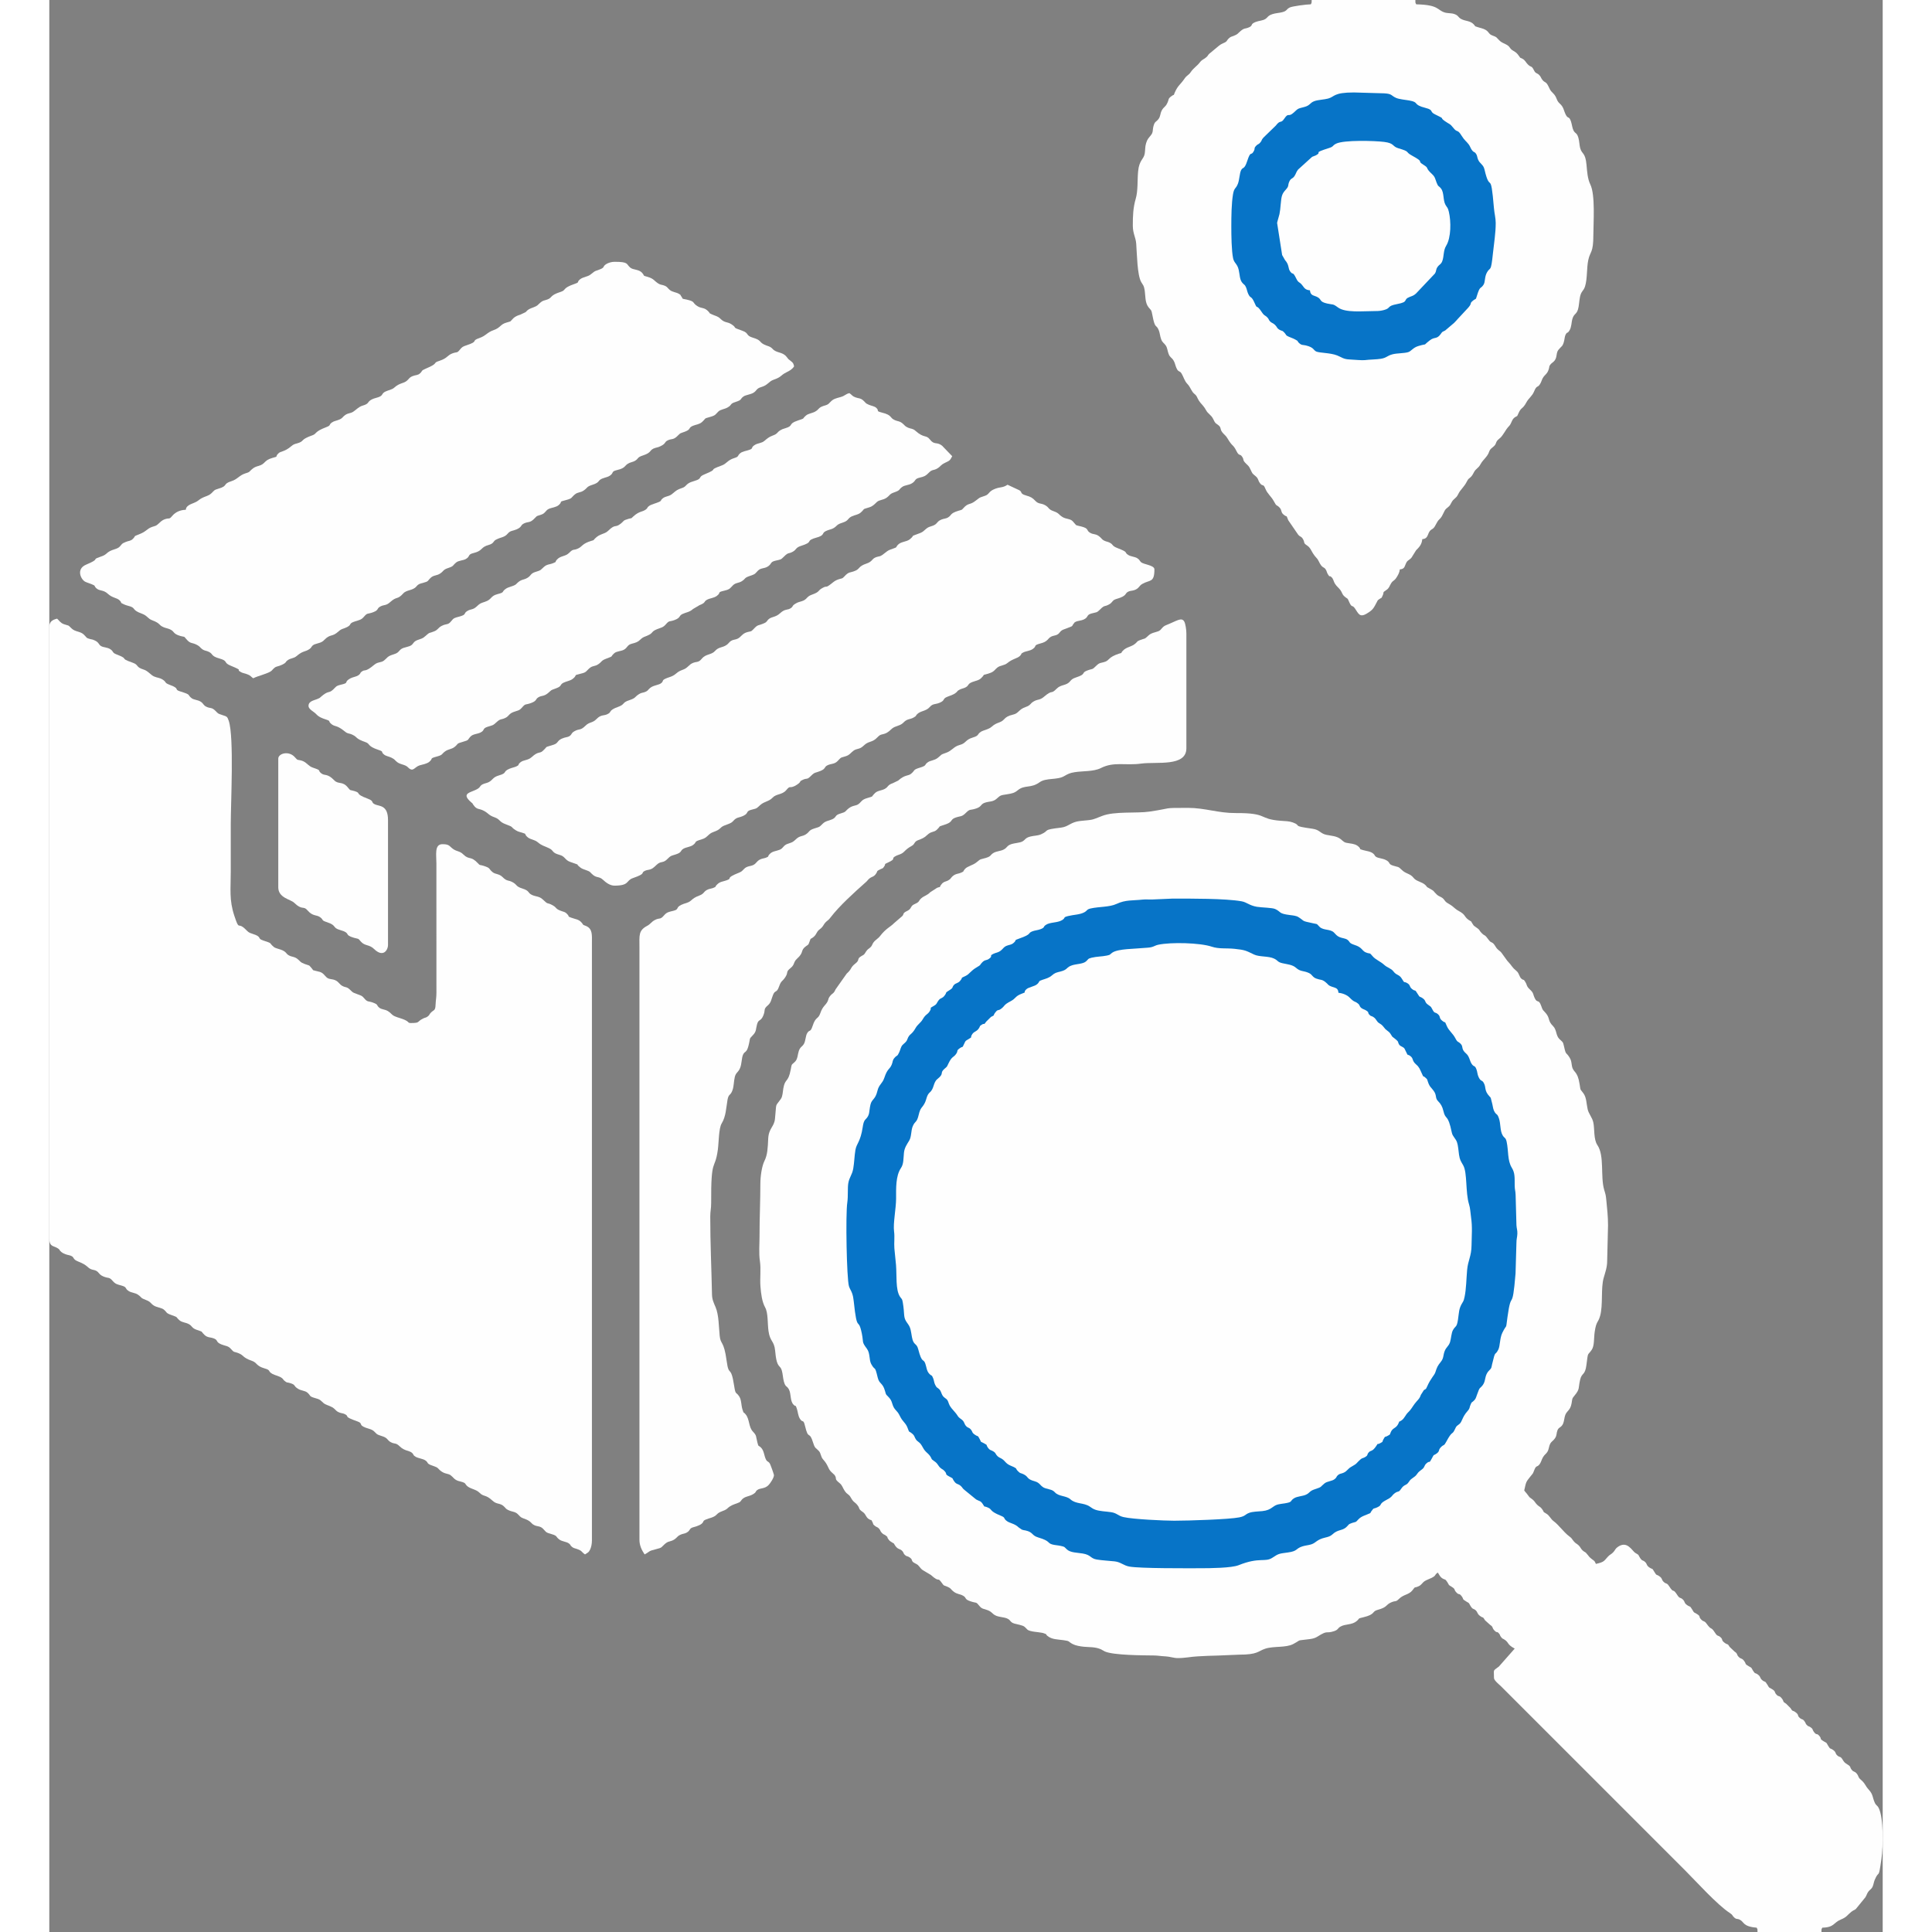
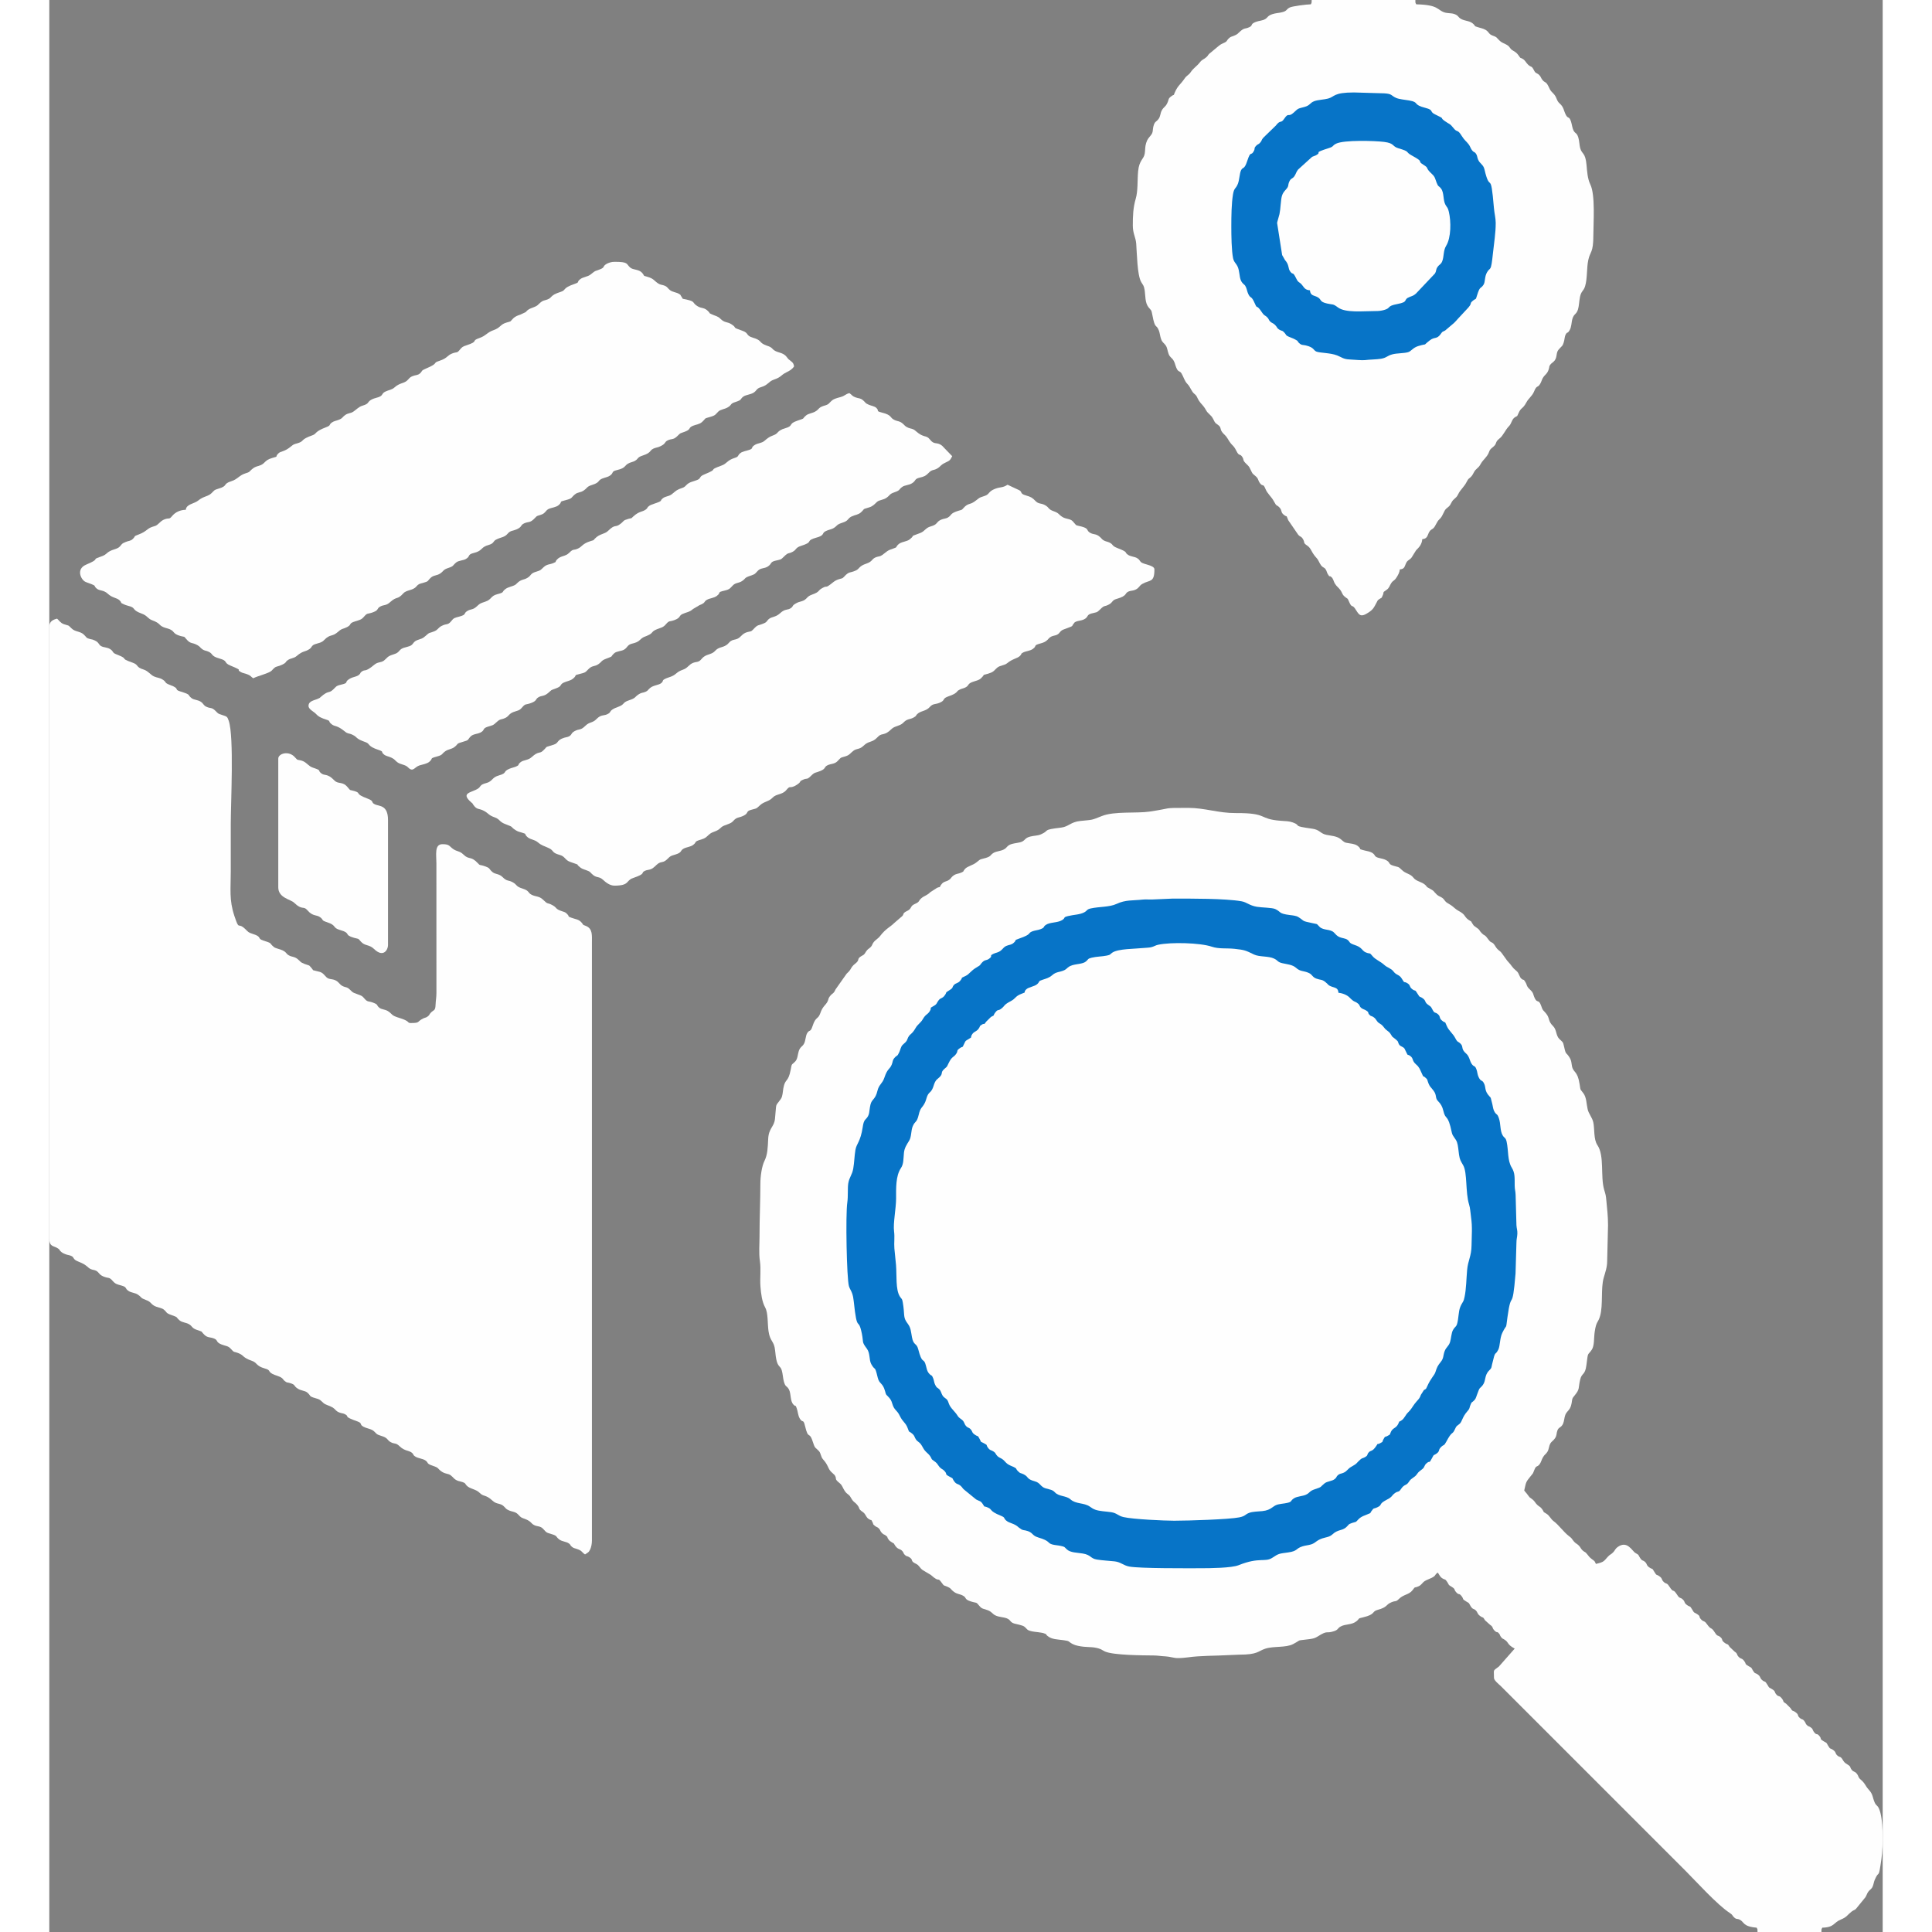
<svg xmlns="http://www.w3.org/2000/svg" xml:space="preserve" width="45px" height="45px" version="1.1" style="shape-rendering:geometricPrecision; text-rendering:geometricPrecision; image-rendering:optimizeQuality; fill-rule:evenodd; clip-rule:evenodd" viewBox="0 0 16591.21 17483.54">
  <rect x="0" y="0" width="16591.21" height="17483.54" fill="#808080" stroke="none" />
  <defs>
    <style type="text/css">
   
    .str0 {stroke:#2B2A29;stroke-width:25.8;stroke-miterlimit:22.926}
    .fil1 {fill:#FEFEFE}
    .fil0 {fill:#0774C7}
   
  </style>
  </defs>
  <g id="Layer_x0020_1">
    <g id="_1518755266128">
      <ellipse class="fil0 str0" cx="11919.16" cy="2078.81" rx="1448.14" ry="1561.52" />
      <ellipse class="fil0 str0" cx="10357.73" cy="11184.14" rx="3370.27" ry="3437.03" />
      <g>
        <path class="fil1" d="M-0 5668.86l0 5535.94c0,81.57 37.04,65.33 78.92,93.09 21.84,14.49 6.91,13.22 30.34,32.23 11.39,9.25 17.67,11.87 35.62,19.11 21.53,8.7 32.01,7.75 48.52,14.02 38.79,14.73 10.9,30.72 71.02,54.11 81.31,31.62 77.51,52.39 112.01,67.83 15.3,6.85 32.43,6.5 47.81,14.73 27.4,14.71 24.43,34.47 65.7,51.58 49.13,20.38 50.09,0.97 84.24,40.87 24.36,28.46 42.03,30.76 76.77,40.51 57.98,16.28 27.45,24.16 67.15,50.13 25.54,16.72 58.13,15.07 84.13,33.17 40.35,28.09 17.2,27.52 75.72,49.38 41.32,15.44 38.29,30.39 68.17,49.13 27.45,17.22 69.95,19.74 89.4,35.7 32.65,26.76 15.8,30.73 67.98,49.31 70.98,25.26 34.94,14.57 75.86,49.24 22.45,19.02 56.51,18.53 83.61,33.68 31.84,17.82 24.83,34.3 67.14,50.16 70.86,26.54 30.96,3.65 72.1,45.18 30.01,30.27 53.77,20.31 89.71,35.39 37.37,15.69 12.05,30.79 64.72,52.56 37.81,15.62 61.36,11.95 85.39,39.72 34.34,39.67 25.75,21.13 75.2,42.1 44.39,18.81 33.92,38.96 113.72,66.1 53.31,18.13 37.41,47.04 117.98,69.69 58.2,16.36 26.51,24.87 68.53,48.75 24.11,13.7 66.04,20.94 87.13,37.97 21.47,17.34 4.89,11.22 26.85,27.88 23.76,18.02 14.53,8.44 45.18,17.38 57.32,16.73 28.96,24.27 73.25,51.85 29.49,18.37 63.18,16.86 83.68,33.62 36.38,29.74 10.81,33.76 73.66,51.44 46.08,12.98 39.94,13.92 73.52,43.77 20.04,17.82 51.85,22.68 78.9,38.38 34.39,19.96 30.06,35.22 68.34,48.96 15.39,5.52 33.47,6.4 48.17,14.37 47.01,25.45 -26.5,15.71 114.03,65.81 50.6,18.05 6.14,30.19 70,55.11 25.17,9.83 61.95,15.24 80.99,36.29 30.58,33.81 34.96,28.12 80.31,44.8 42.75,15.74 35.52,32.41 67.15,50.13 37.74,21.14 45.37,2.81 80.32,36.96 49.31,48.16 90.11,36.77 116.5,63.34 14.77,14.89 2.92,16.82 29.83,32.72 22.14,13.08 65.24,18.04 85.83,31.47 36.19,23.62 3.28,28.32 73.59,51.53 50,16.5 35.8,20.41 70.34,46.95 35.44,27.22 63.65,19.71 87.44,37.67 23.12,17.44 31.98,38.54 66.85,50.42 14,4.77 29.99,6.81 42.88,11.86 27.57,10.79 17.56,11.82 33.32,29.23 28.68,31.71 85.22,33.71 115.46,64.38 42.99,43.57 54.07,12.57 120.86,74.62 40.07,37.23 70.76,15.82 107.71,56.49 14.15,15.57 13.57,17.35 34.61,27.94 33,16.59 62.57,12.26 87,38.11 31.71,33.56 25.34,26.92 71.79,45.49 48.46,19.35 43.51,35.49 73.7,51.4 31.05,16.37 55.18,5.91 82.4,34.9 31.62,33.68 24.54,32.23 77.37,47.73 54.95,16.13 33.23,21.56 68.93,48.35 26.29,19.74 64.88,18.45 88.24,36.86 19.91,15.7 4.21,10.99 25.63,29.1 14.49,12.27 22.85,12.35 43.42,19.13 52.31,17.27 39.46,26 75.19,49.91 23.4,-15.66 34.86,-18.06 47.36,-46.47 8.88,-20.16 15.2,-48.15 15.2,-78.63l0 -5410.82c0,-66.12 7.48,-125.11 -52.53,-150.77 -40.63,-17.36 -14.55,-0.23 -40.13,-30.24 -27.72,-32.5 -55.4,-30.08 -95.26,-45.48 -39.24,-15.13 -8.59,-3.87 -36.92,-33.45 -15.46,-16.13 -21.54,-16.53 -45.81,-24.56 -64.69,-21.42 -42.64,-31.04 -86.08,-54.67 -54.97,-29.89 -33.44,1.12 -88.49,-52.25 -31,-30.06 -62.93,-23.78 -99.2,-41.55 -38.54,-18.87 -17.88,-35.99 -83.96,-56.78 -62.23,-19.57 -45.5,-31.94 -85.52,-55.23 -43.01,-25.04 -52.57,-6.4 -93.4,-47.35 -34.66,-34.77 -64.61,-23.32 -93.42,-47.32 -36.17,-30.16 -11.84,-34.77 -83.74,-57.01 -34.6,-10.71 -25.85,1.12 -47.84,-22.54 -64.93,-69.87 -77.91,-26.02 -131.68,-79.43 -32.67,-32.45 -56.83,-24.47 -91.78,-48.97 -36.41,-25.52 -31.89,-43.77 -96.96,-43.77 -74.3,0 -54.73,96.5 -54.73,172.01l0.26 1173.15c-0.05,45.28 -5.91,62.44 -7.88,109.4 -2.4,57.62 -16.98,41.9 -44.75,72.53 -16.11,17.79 -5.5,14.82 -24.4,30.33 -17.06,14 -23.36,10.28 -42.79,19.76 -62.21,30.39 -22.32,41.37 -115.01,41.37 -19.39,0 -18.01,-8.49 -30.28,-16.63 -35.18,-23.34 -80.98,-29.39 -117.18,-47.02 -24.52,-11.95 -29.62,-28.36 -57.07,-44.59 -28.72,-16.96 -56.74,-13.13 -78.39,-31.08 -28.03,-23.22 -4.72,-26.24 -56.18,-45.46 -42.33,-15.8 -48.33,-3.02 -75.37,-34.11 -25.75,-29.62 -24.19,-26.21 -66.97,-42.48 -47.98,-18.25 -34.87,-11.09 -67.68,-41.79 -29.29,-27.4 -37.36,-16.04 -68.45,-33.21 -26.18,-14.47 -30.29,-34.87 -60.04,-49.44 -32.42,-15.86 -58.65,-6.63 -81.73,-27.74 -18.65,-17.06 -30.07,-39.35 -60.39,-49.08 -12.09,-3.87 -21.35,-4.55 -37.58,-9.33 -39.21,-11.55 -14.64,1.44 -34.14,-20.6 -35.12,-39.7 -11.69,-21.33 -67.16,-42.3 -42.61,-16.1 -35.71,-23.02 -64.3,-45.18 -30.87,-23.93 -47.64,-15.65 -77.25,-32.2 -29.23,-16.33 -16.73,-24.92 -56.57,-45.08 -21.25,-10.76 -64.14,-18.05 -79.12,-30.36 -50.55,-41.57 -3.28,-28.73 -97.26,-59.13 -58.83,-19.03 -4.32,-31.63 -96.05,-60.32 -39.17,-12.24 -38.33,-16.68 -66.09,-43.37 -71.72,-68.96 -51.18,23.07 -98.81,-120.13 -47.8,-143.73 -32.32,-242.02 -32.32,-397.74 0,-143.34 0,-286.7 0,-430.05 0,-193.46 30.77,-789.25 -18.04,-935.89 -13.17,-39.54 -17.04,-39.31 -57.13,-52.35 -49.31,-16.04 -35.32,-12.09 -67.3,-42.16 -31.88,-29.98 -41.76,-16.44 -76.79,-32.68 -32.14,-14.9 -23.85,-28.5 -54.25,-47.41 -25.34,-15.75 -60.27,-15.61 -79.52,-29.94 -46.06,-34.28 3.43,-28.82 -102.61,-61.59 -65.92,-20.36 5.02,-22.16 -96.45,-59.94 -51.76,-19.27 -27.27,-23.76 -62.78,-46.68 -30.83,-19.91 -50.64,-16.13 -79.97,-29.5 -31.8,-14.5 -52.83,-49.66 -94.03,-62.35 -75.29,-23.18 -38.96,-41.33 -101.25,-62.94 -129.22,-44.84 -18.58,-25.83 -144.48,-74.46 -41.26,-15.93 -22.89,-24.86 -55.23,-46.42 -27.31,-18.2 -57.41,-14.45 -81.95,-27.53 -26.55,-14.15 -17.27,-31.93 -58,-51.46 -21.26,-10.2 -16.76,-6.84 -41.85,-12.88 -40.92,-9.87 -29.62,-14.71 -59.6,-42.06 -32.52,-29.66 -76.97,-22.25 -109.61,-54.58 -37.55,-37.22 -20.16,-20.24 -70.68,-38.79 -31.01,-11.38 -39.37,-31.28 -60.13,-49.33 -36.55,8.51 -70.37,25.34 -70.37,70.37z" />
        <path class="fil1" d="M10415.06 14191.7c-112.15,0 -542.96,2.94 -641.6,-15.2 -54.07,-9.95 -76.09,-40.55 -132.87,-46.99 -53.36,-6.05 -110.96,-7.95 -162.93,-16.91 -57.81,-9.97 -49.33,-41.46 -125.69,-54.15 -51.17,-8.49 -110.54,-7.08 -143.03,-36.81 -26.14,-23.91 -15.7,-22.81 -54.3,-31.71 -26.18,-6.04 -55.56,-6.71 -79.92,-13.91 -45.5,-13.47 -14.35,-30.06 -124.91,-62.75 -63.74,-18.85 -42.9,-47.55 -116.22,-63.61 -18.55,-4.05 -14.5,-0.86 -31.85,-7.24l-28 -18.93c-40.68,-40.08 -84.86,-36.7 -115.46,-64.38 -26.52,-23.97 -3.13,-24.54 -50.13,-43.7 -104.21,-42.48 -71.54,-54.75 -114.6,-73.06 -51.59,-21.93 -17.04,8.99 -49.46,-36.55 -18.44,-25.91 -27.53,-19.89 -57.02,-36.81l-99.01 -80.84c-26.43,-18.77 -23.3,-28.03 -42.46,-43.55 -23.74,-19.22 -36.11,-10.62 -55.71,-38.11 -29.34,-41.15 2.24,-18.33 -47.8,-46.04 -44.92,-24.89 -9.6,-15.86 -43.04,-50.78 -11.28,-11.78 -12.08,-9.79 -22.42,-16.68 -38.07,-25.3 -28.67,-44.65 -69.54,-71.21 -31.62,-20.55 -17.42,-19.4 -38.16,-47.84 -13.6,-18.64 -31.14,-29.5 -46.03,-47.81 -14.29,-17.58 -21.34,-36.35 -33.09,-52.92 -19.66,-27.72 -31.72,-25.04 -46.97,-46.86 -15.8,-22.6 -9.02,-30.86 -33.72,-52.29 -33.5,-29.05 -23.32,-1.69 -41.93,-51.89 -18.09,-48.78 -43.26,-52.49 -70.48,-109.37 -27.76,-58.02 -49.86,-47.19 -68.5,-111.34 -7.73,-26.6 -14.58,-37.85 -30.33,-55.68 -27.71,-31.39 -23,-14.47 -35.27,-58.56 -21.49,-77.19 -51.14,-59.37 -66.05,-121.6 -28.27,-117.97 -20.23,-52.62 -58.38,-121.46 -21.38,-38.6 -7.81,-97.05 -39.95,-139.88 -48.77,-64.98 -28.37,-53.06 -44.9,-134.94 -33.47,-165.7 -41.64,10.23 -73.61,-293.88 -3.24,-30.72 -6.7,-48.25 -14.6,-71.41 -9.06,-26.51 -21.56,-40.07 -28.82,-65.01 -20.49,-70.46 -31.38,-648.08 -14.72,-758.16 8.15,-53.84 1.52,-128.2 8.49,-171.35 9.33,-57.74 34.92,-75.26 45.22,-134.62 9.86,-56.85 10.5,-114.78 19.58,-168.07 10.39,-60.88 45.39,-70.97 66.21,-207.46 4.35,-28.45 8.95,-53.36 24.81,-69.02 43.26,-42.66 29.75,-69.39 45.32,-134.52 12.42,-51.99 43.77,-42.73 63.01,-124.65 13.49,-57.46 44.24,-63.45 62.26,-117.58 29.54,-88.71 46.96,-71.37 67.33,-120.33 11.52,-27.69 4.35,-36.94 25.26,-60.75 25.11,-28.58 22.37,-6.81 42.73,-51.1 10.15,-22.11 14.29,-49.46 29.14,-64.69 18.31,-18.78 34.19,-25.79 43.31,-50.53 21.09,-57.24 36.7,-34.64 75.74,-104.1 18.2,-32.37 45.49,-45.7 63.55,-77.19 28.01,-48.84 41.28,-40.38 61.96,-70.96 29.27,-43.27 -15.06,-21.27 41.18,-52.65 28.2,-15.74 23.03,-27.29 42.69,-51.15 18.67,-22.68 31.04,-12.22 52.66,-41.17 25.39,-33.98 -0.75,-20.82 40.07,-45.94 44.96,-27.66 22.78,-25.35 44.31,-49.51 17.08,-19.16 36.39,-13.93 56.13,-37.7 33.16,-39.9 -7.28,-16.69 49.54,-44.29 37.53,-18.22 42.33,-44.01 101.41,-78.42 44.96,-26.21 20.07,-15.04 49.18,-44.66 25.96,-26.42 36.91,-14.32 61.59,-32.23 40.87,-29.66 -5.81,-23.16 40.68,-45.35 23.44,-11.19 39.83,-8.93 65.36,-28.46 21.07,-16.13 24.64,-31.32 51.01,-42.82 27.2,-11.86 42.75,-7.06 66.07,-27.76 31.32,-27.8 -3.33,-19.92 48.12,-37.89 123.42,-43.09 72,-46.92 121.42,-66.25 20.53,-8.02 50.55,-10.02 74.27,-19.54 42.42,-17.02 17.3,-18.16 47.33,-38.68 37.35,-25.52 104.38,-17.43 145.39,-42.26 38.16,-23.12 3.68,-24.58 56.22,-37.61 52.02,-12.9 104.59,-11.49 146.04,-33.81 28.68,-15.43 19.96,-26.49 58.76,-35.05 76.55,-16.91 169.39,-11.13 232.84,-40.84 82.73,-38.73 145.56,-29.13 234.56,-39.1 30.65,-3.44 61.9,0.53 92.72,-1.11l179.8 -7.86c161.75,0 476.34,-1.9 624.6,24.4 47.48,8.41 69.05,37.59 138.03,49.62 43.54,7.6 138.8,7.35 167.02,20.65 55.59,26.2 25.67,40.78 133.32,54.34 25.21,3.17 55.74,5.75 75.61,18.23 63.54,39.86 19.87,32.28 131.77,55.87 51.49,10.86 28.54,2.23 60.72,33.1 34.45,33.05 97.23,17.96 129.27,50.57 15.96,16.26 26.83,31.98 51.68,42.15 24.41,10 52.07,10.27 70.27,23.57 25.14,18.38 11.73,27.12 51.77,42.06 25.01,9.34 43.14,13.75 64.08,29.75 20.98,16.02 24.99,31.59 51.11,42.72 40.43,17.21 30.27,-3.95 60.39,33.43 25.45,31.59 71.54,47.41 107.21,80.46 25.76,23.85 61.32,30.02 82.31,58.44 26.58,36.01 51.95,25.63 75.51,65.23 29.99,50.38 14.58,18.53 51.78,42.04 28.69,18.15 13.28,29.92 41.64,52.18 33.83,26.56 20.16,-5.92 50.02,43.81 23.3,38.79 15.39,17.52 46.25,39.76 29.89,21.54 15.25,31.45 41.04,52.8 29.57,24.47 28.34,12.69 46,47.82 20.86,41.53 24.51,20.18 50.47,43.36 25.8,23.05 6.93,32.77 36.43,57.38 39.62,33.07 17.98,-8.51 43.81,50.02 19.73,44.68 53.63,64.67 77.19,110.48 20.4,39.66 23.08,25.58 45.89,47.93 24.2,23.72 9.93,36.01 28.63,65.2 13.56,21.16 27.71,22.65 43.15,50.67 12.5,22.68 15.88,46.33 28.33,65.51 22.64,34.9 28.46,10.26 43.97,49.85 10.4,26.55 7.82,46.43 20.78,73.06 19.79,40.61 28.99,22.53 44.7,49.13 26.14,44.25 1.51,68.98 54.3,125.54 6.08,6.49 4.1,1.68 10.42,13.03l14.26 56.13c4.68,24.1 8.75,52.86 21.63,72.18 19.54,29.3 22.37,10.91 37.95,55.87 17.44,50.31 8.66,111.17 33.72,153.93 16.24,27.7 27.26,17.78 36.06,57.77 17.95,81.62 6.33,170.03 46.53,234.95 29.85,48.21 25.71,89.48 26.43,161.24 0.43,42.2 7.2,45.99 8.37,85.46l7.52 273.96c1.69,31.12 9.66,43.23 8.22,77.87 -1.46,34.96 -8.39,42.47 -8.44,86.02l-7.97 273.53c-30.51,368.84 -36.7,126.3 -73.3,395.83 -17.12,126.06 -1.08,47.84 -46.59,141.08 -23.31,47.77 -19.33,118.69 -36.1,151.56 -32.74,64.18 -23.43,-7.28 -55.99,131.67 -8.58,36.61 -2.5,32.36 -27.88,58.12 -43.81,44.47 -26.42,91.3 -56.69,130.98 -29.89,39.21 -23.61,6.51 -52.56,88.19 -10.66,30.07 -11.92,39.84 -34.7,59.13 -17.4,14.72 -11.74,5.34 -21.29,25.62 -15.16,32.21 -4.4,34.21 -30.34,63.5 -49.48,55.86 -46.16,93.69 -72.17,115.49 -28.98,24.31 -23.85,11.28 -42.6,51.23 -24.58,52.38 -20.95,4.39 -77.17,110.47 -21.58,40.73 -20.69,21.18 -46.71,47.13 -28.2,28.11 -8.81,34.69 -37.31,56.52 -34.2,26.19 -21.85,-0.22 -46.44,47.37 -27.38,52.97 -14.19,12.53 -49.11,44.71 -21.91,20.19 -12.66,30.91 -35.81,50.21 -21.18,17.65 -33.72,22.65 -48.51,45.32 -21.92,33.61 -50.75,33.96 -72.3,68.44 -26.14,41.84 -40.66,18.68 -73.25,67.5 -22.91,34.29 -22.27,13.39 -56.14,37.68 -24.78,17.76 -20.54,27.44 -48.35,45.49 -16.13,10.46 -43.15,22.47 -59.2,34.61 -30.14,22.8 -10.53,28.11 -47.66,46.17 -40.44,19.66 -30.05,0.03 -56.65,37.18 -18,25.14 2.54,10.8 -24.03,22.89 -32.73,14.87 -65.98,22.06 -91.82,48.92 -32.82,34.14 -13.39,19.07 -59.6,34.23 -37.93,12.44 -27.97,18.33 -53.84,39.99 -38.28,32.06 -74.15,17.11 -123.78,63.89 -17.7,16.67 -38.34,21.98 -65.39,28.43 -79.37,18.9 -80.13,47.01 -126.22,61.43 -25.51,7.97 -49.93,8.94 -76.73,17.09 -65.69,20 -41.84,43.26 -132,55.65 -81.21,11.16 -84.33,9.4 -140.61,47.05 -68.62,45.93 -115.41,-8.55 -306.97,68.36 -63.54,25.51 -255.77,27.58 -347.73,27.58zm-3987.75 -3010.36c0,74.27 -7.55,159.66 3.3,231.28 11.02,72.85 -1.21,154.91 4.93,229.64 5.44,66.39 13.17,135.65 43.37,191.19 26.83,49.32 19.69,143.7 29.59,212.8 14,97.52 50.89,85.4 59.67,174.91 3.1,31.59 7.59,74.53 15.91,101.38 15.46,49.85 33.43,39.85 44.91,80.19 9.38,32.96 9.39,65.39 18.37,98.92 14.58,54.39 26.46,36.15 45.7,71.59 21.66,39.88 9.02,105.16 41.75,138.09 26.31,26.49 13.64,-7.77 29.1,33.45 9.8,26.12 11.48,64.36 26.67,90.62 27.72,47.94 31.67,-1.24 48.37,68.92 33.01,138.69 35.85,29.03 75.84,158.73 14.47,46.93 25.04,40.63 49.53,67.76 20.58,22.81 14.89,50.67 39.5,77.79 46.61,51.36 39.97,77.42 70.36,109.48l32.39 30.16c26.14,39.92 -8.81,29.36 44.64,72.65 26.46,21.44 26.78,40.99 46.7,70.59 25.44,37.81 35.88,25.44 55.81,61.47 24.47,44.24 34.57,37.05 58.51,66.59 28.92,35.72 1.37,30.01 52,65.29 25.74,17.93 24.87,46.43 54.08,63.2 35.74,20.51 9.28,-10.71 30.11,24.61 12.2,20.69 -1.87,16.93 25.13,37.43 17.74,13.48 21.61,7.16 37.05,25.51 13.87,16.45 6.93,19.71 24.91,37.63 17.43,17.35 17.83,9.87 33.05,21.69 29.01,22.51 4.18,6.35 26.1,36.45 10.85,14.89 17.25,17.06 29.48,25.26 36.35,24.42 6.72,-3.35 31.09,31.47 27.5,39.3 43.46,22.62 66.5,50.78 13,15.89 5.86,18.68 21.62,33.12 18.72,17.13 19.03,6.13 41.4,21.16 38.86,26.1 1.72,31.7 58.69,58.61 29.84,14.1 32.16,36.74 60.57,56.7l73.46 43.84c89.93,80.86 51.66,5.6 103.01,76.83 16.76,23.22 12.51,16.02 36.73,25.83 49.75,20.15 33.21,22.73 67.95,49.32 29.74,22.77 52.53,19.18 82.22,35.08 38.82,20.78 8.02,31.87 72.31,52.79 54.11,17.62 45.04,0.37 77.02,40.28 25.23,31.48 39.13,23.91 77.41,39.89 40.59,16.94 36.45,31.19 69.92,47.35 29.41,14.2 70.72,14.06 99.93,25.18 39.19,14.9 26.61,34.94 69.6,47.68 22.11,6.55 73.84,14.8 89.76,27.52 31.14,24.89 18.25,32.01 73.69,43.61 25.88,5.42 83.46,8.32 107.08,18.02 37.48,15.38 2.31,1.43 30.72,24.02 39.61,31.49 89.39,29.61 142.76,37.08 63.1,8.84 38.06,10.81 82.6,34.69 26.67,14.29 68.37,21.43 100.5,24.59 54.02,5.33 98.61,0.48 150.92,21.12 12.82,5.06 24.98,14.77 40.73,21.83 77.5,34.66 345.47,35.1 440.8,36.16 41.05,0.45 62.7,6.14 109.04,8.24 38.68,1.75 73.38,15.52 109.59,15.52 67.67,0 120.28,-12.77 179.85,-15.62 68.07,-3.28 116.75,-6.68 187.95,-7.52l187.62 -7.87c170.59,-0.22 167.13,-30.76 235.58,-53.72 77.43,-25.97 186.65,-6.57 254.39,-42.73 84.99,-45.35 16.59,-26.38 150.79,-44.69 30.77,-4.21 48.7,-9.86 70.32,-23.52 96.86,-61.19 69.38,-22.29 147.6,-47.86 39.92,-13.06 29.78,-25.4 59.54,-42.12 44.79,-25.16 101.71,-12.23 145.92,-49.54 30.9,-26.09 3.17,-20.76 59.67,-34.17 112.38,-26.7 75.29,-52.53 128.73,-66.75 93.57,-24.91 71.1,-46.46 126.25,-69.24 43.23,-17.85 36.2,0.97 69.68,-31.97 39.67,-39.03 89.6,-36.41 119.6,-75.87 31.98,-42.07 11.86,-16.46 56.71,-37.12 27.3,-12.58 31.36,-31.18 55.01,-46.64 16.71,-10.91 46.25,-20.54 64.01,-29.81 42.62,-22.27 20.72,-24.83 54.31,-47.33 13.49,20.15 20.11,37.85 36.69,49.33 29.3,20.29 27.7,3.3 49.13,36.87 23.54,36.9 2.49,18.49 41.89,44.13 35.62,23.18 14.23,20.56 38.43,47.57 27.76,30.96 24.71,3.24 49.66,36.35 22.54,29.92 -0.13,22.38 39.67,46.34 39.4,23.72 19.75,9.75 41.86,44.15 21.87,33.99 25.09,16.73 47.27,38.75 18.16,18.04 10.02,28.61 37.13,48.87 33.97,25.36 20.87,-0.75 45.94,40.07l45.39 40.63c30.3,19.71 15.65,25.17 37.1,48.91 29.01,32.1 24.78,1.59 48.95,37.06 9.75,14.31 -1.59,5.32 13.91,25.18 12.71,16.28 11.48,10.9 26.68,20.24 47.81,29.36 21.52,44.1 96.22,83.62l-142.88 162.06c-57.32,45.44 -44.78,18.45 -44.78,103.79 0,23.12 48.4,60.13 64.5,76.23l1665.47 1665.47c98.47,98.31 290.93,312.27 404.43,385.3 27.87,17.93 21.89,24.64 38.52,39.67 23.34,21.07 24.42,8.31 50.02,20.36 44.1,20.78 25.52,61.99 154.06,72.7 9.96,20.74 7.13,8.36 7.82,39.09l578.62 0c0.68,-30.73 -2.14,-18.35 7.82,-39.09 110.9,-2.48 98.96,-45.8 168.45,-73.95 53.8,-21.79 56.66,-39.67 94.37,-69.82 25.54,-20.42 31.47,-11.3 49.69,-36.33l77.24 -94.78c12.91,-20.46 13.92,-33.85 26.9,-51.28 15.38,-20.65 27.54,-20.1 39.24,-46.78 8.27,-18.87 9.4,-38.42 18.42,-59.76 42.12,-99.6 32.01,10.72 60.74,-189.49 16.46,-114.78 19.96,-371.06 -24.24,-459.43 -14.53,-29.03 -23.47,-21.33 -36.25,-49.76 -21.75,-48.39 -13.91,-73.72 -54.38,-117.64 -33.67,-36.52 -30.15,-54.88 -73.05,-91.16 -25.54,-21.61 -15.71,-28.46 -34.03,-51.98 -21.14,-27.12 -28.61,-12.33 -48.13,-37.88 -18.86,-24.68 -1.91,-25.23 -38.5,-47.51 -26.87,-16.37 -30.07,-22.32 -42.78,-43.23 -21.22,-34.96 -24.9,-16.54 -48.2,-37.81 -21.96,-20.04 -7.79,-27.87 -37.04,-48.97 -30.7,-22.14 -23.05,-1.1 -46.3,-39.71 -20.8,-34.55 -4.95,-18.27 -39.17,-39.01 -44.3,-26.86 -14.37,-17.85 -38.61,-47.41 -26.37,-32.16 -23.61,-2.46 -49.46,-36.55 -19.13,-25.22 -4.54,-27.18 -38.42,-47.58 -19.14,-11.53 -4.01,4.48 -24.67,-14.44 -15.46,-14.13 -7.91,-11.96 -18.45,-28.47 -22.13,-34.7 -23.91,-16.38 -47.97,-38.04 -26.33,-23.7 -3.07,-24.33 -36.26,-49.73 -30.41,-23.29 -25.67,-2 -47.24,-38.78l-39.09 -39.09c-36.78,-21.56 -15.49,-16.84 -38.78,-47.24 -25.4,-33.19 -26.02,-9.93 -49.73,-36.26 -21.62,-24.02 -3.39,-25.79 -38.02,-47.99 -34.46,-22.11 -20.44,-2.53 -44.15,-41.86 -24.47,-40.59 -17.83,-16.69 -45.89,-40.12 -22.87,-19.11 -11.64,-28.99 -37.06,-48.95 -27.98,-21.96 -25.14,-2 -47.36,-38.65 -20.74,-34.21 -4.48,-18.37 -39.03,-39.17 -38.59,-23.23 -17.57,-15.58 -39.71,-46.3 -20.69,-28.69 -27.66,-15.22 -49.19,-36.82 -22.8,-22.85 -6.45,-28.29 -37.57,-48.44l-44.2 -41.8c-21.57,-36.78 -16.85,-15.51 -47.24,-38.78 -33.19,-25.41 -9.93,-26.03 -36.28,-49.73 -24.01,-21.62 -25.78,-3.39 -47.99,-38.02 -43.73,-68.19 -27.13,-13.79 -78.72,-85.48 -20.4,-28.34 -26.18,-13.35 -48.64,-37.37 -27.56,-29.49 1.54,-23.47 -37.15,-48.86 -34.15,-22.41 -19.97,-1.47 -44.24,-41.77 -23.23,-38.6 -15.58,-17.57 -46.29,-39.71 -28.69,-20.69 -15.24,-27.66 -36.82,-49.19 -22.85,-22.8 -28.3,-6.45 -48.44,-37.57 -51.23,-79.13 -25.85,-5.04 -78.24,-85.97 -20.14,-31.12 -25.6,-14.77 -48.44,-37.57 -21.58,-21.53 -8.13,-28.5 -36.82,-49.19 -30.86,-22.24 -22.95,-0.97 -46.24,-39.76 -25.65,-42.7 -11.71,-18 -45.36,-40.65 -28.63,-19.27 -18.58,-29.5 -37.59,-48.42 -22.14,-22.02 -25.39,-4.75 -47.26,-38.75 -22.15,-34.43 -2.46,-20.4 -41.86,-44.15 -30.99,-18.68 -73.81,-118.79 -163.56,-51.41 -19.7,14.8 -20.38,28.47 -38.94,47.09 -19.24,19.29 -28.33,17.8 -47.15,38.86 -37.46,41.88 -34.54,47.55 -107.46,64.54 -16.73,-31.62 -6.06,-20.05 -35.63,-42.57 -23.45,-17.87 -26.32,-23.25 -42.37,-43.63 -23.8,-30.25 -18.8,-14.15 -42.53,-35.66 -18.63,-16.89 -17.7,-29.74 -38.03,-47.97 -18.18,-16.29 -24.36,-13.89 -42.57,-35.63 -21.25,-25.36 -12.88,-23.58 -41.18,-44.83 -51.64,-38.75 -92.28,-101.53 -142.98,-138.5 -22.73,-16.58 -34.34,-47.64 -60.82,-64.29 -44.42,-27.93 -14.27,-5.55 -42.07,-43.94 -15.66,-21.65 -21.69,-17.73 -41.8,-36.39 -19.3,-17.92 -23.43,-32.92 -39.7,-46.33 -42.62,-35.12 -15.44,-3.01 -58.2,-59.07 -9.95,-13.04 -11.53,-11.49 -21.12,-25.8 18.45,-79.2 12.48,-72.79 58.2,-129.47 29.12,-36.11 17.09,-17.75 34.55,-59.28 17.87,-42.53 21.33,-17.66 45.9,-47.93 12.6,-15.52 18.67,-42.53 30.6,-63.23 16.05,-27.84 28.67,-28.92 41.79,-52.04 13,-22.92 12.31,-48.43 23.67,-70.16 11.38,-21.78 29.56,-28.42 43.75,-50.08 18.91,-28.86 11.22,-43.54 22.16,-71.66 10.9,-28.03 27.88,-23.32 44.77,-49.06 13.34,-20.33 15.71,-48.38 20.98,-72.85 12.63,-58.75 49.97,-48.93 62.7,-124.97 7.24,-43.23 2.35,-39.44 26.03,-67.78 51.27,-61.32 32.43,-66.36 51.05,-144.43 15.64,-65.51 44.28,-35.94 56.57,-131.09 16.86,-130.35 8.19,-79.97 48.4,-139.27 24.85,-36.64 18.4,-105.92 26.49,-161.17 15.13,-103.39 30.27,-77.99 49.33,-146.14 27.63,-98.73 4.99,-247.9 32.08,-343.23 15.11,-53.11 31.9,-95.88 31.7,-155.96l7.74 -320.67c0,-82.37 -8.24,-147.66 -14.9,-219.69 -4.67,-50.65 -6.27,-55.46 -19.2,-98.09 -36.99,-122.04 4.1,-309.57 -62.09,-407.05 -35.79,-52.71 -24.12,-146.75 -37.04,-205.34 -10.51,-47.69 -41.52,-75.38 -51.51,-120.52 -11.29,-50.97 -9.68,-103.56 -37.49,-142.34 -31.1,-43.35 -24.73,-17.04 -34.81,-82.49 -19.56,-126.92 -57.29,-101.29 -69.51,-165.05 -5.74,-29.9 -3.92,-47.57 -19.83,-74.01 -34.23,-56.97 -33.17,-18.72 -50.61,-97.96 -11.86,-53.89 -12.37,-41.48 -44.02,-73.26 -31.89,-32.05 -22.68,-82.57 -56.2,-115.82 -50.53,-50.16 -25.92,-68.83 -64.4,-115.44 -31.92,-38.68 -24.63,-15.98 -45.05,-72.23 -21.02,-57.86 -33.3,-18.53 -55.04,-62.25 -19.88,-39.98 -8.22,-46.82 -44.43,-80.68 -36.91,-34.54 -22.59,-38.57 -44.68,-72.61 -18.24,-28.11 -7.13,-6 -30.73,-24.01 -22.8,-17.4 -21.14,-50.39 -46.19,-71.1 -47.66,-39.44 -32.52,-38.3 -85.28,-94.56l-49.14 -68.14c-19.53,-26.61 -33.39,-21.43 -56.75,-60.53 -29.93,-50.09 -35.5,-23.85 -59.89,-57.41 -43.33,-59.65 -32.38,-30.51 -63.38,-61.73 -31.05,-31.27 -9.64,-25.51 -58.79,-58.49 -18.37,-12.35 -16.37,-13.87 -26.24,-28.5 -23.83,-35.31 4.26,-7.39 -31.18,-31.38 -37.19,-25.17 -30.41,-36.35 -57.29,-59.99 -20.67,-18.15 -46.21,-25.17 -70.28,-47 -57.91,-52.48 -69.97,-38.26 -96,-76.03 -20.31,-29.49 -43.99,-26.12 -68.27,-49.02 -35.71,-33.68 -14.78,-26.99 -68.59,-56.51 -34.38,-18.87 -10.04,-6.05 -33.79,-28.76 -32.41,-30.96 -81.87,-32.39 -106.97,-65.06 -31.74,-41.28 -69.15,-34.47 -107.19,-72.63 -33.61,-33.7 -32.2,-23.25 -78.9,-38.39 -48.56,-15.75 -18.45,-26.99 -65.99,-51.29 -28.47,-14.57 -70.56,-15.58 -88.37,-28.91 -19.69,-14.72 -3.72,-10.75 -25.47,-29.27 -23.53,-20.05 -65.38,-22.9 -93.47,-31.63 -41.32,-12.84 -10.66,-1.41 -35.23,-27.32 -21.05,-22.2 -49.1,-28.41 -84.22,-33.07 -51.28,-6.8 -47.69,-10.72 -79.97,-37.32 -36.28,-29.9 -87.78,-30.59 -131.85,-40.16 -55.42,-12.05 -57.51,-45.4 -124.98,-54.85 -199.98,-28.03 -89.04,-24.9 -177.62,-56.97 -33.44,-12.1 -64.22,-11.59 -110.03,-15.07 -206.66,-15.67 -107.77,-71.34 -407.23,-69.73 -156.64,0.85 -278.13,-46.96 -430,-46.96 -246.54,0 -129.45,1.25 -349.4,33.75 -117.42,17.35 -317.58,-4.89 -429.54,39.61 -104.61,41.59 -79.57,32.72 -197.24,45.15 -87.89,9.28 -104.18,52.06 -174.32,60.25 -177.52,20.76 -95.83,23.79 -181.53,60.87 -30.3,13.11 -63.15,11.16 -97.12,20.16 -46.47,12.33 -42.99,29.87 -72.23,45.05 -21.51,11.16 -70.18,14.27 -95.11,22.19 -47.09,14.97 -37.63,32.91 -74.22,50.89 -28.85,14.18 -62.29,13.74 -88.51,28.76 -35.43,20.29 -18.02,29.89 -71.14,46.16 -47.48,14.54 -44.06,5.19 -80.51,36.77 -36.15,31.31 -84.91,36.54 -108.59,63.43 -23.3,26.45 -2.92,18.31 -31.03,31.53 -32.29,15.18 -52.12,8.33 -82.01,35.27 -5.69,5.13 -6.41,6.99 -11.2,12.26 -14.07,15.51 0.8,3.75 -15.15,16.14 -30.98,24.06 -51.84,11.96 -76.86,48.24 -25.01,36.28 8.3,9.88 -35.71,26.85l-61.81 39.84c-28.79,29.41 -56.25,33.43 -79.5,53.44 -33.19,28.56 -10.19,31.09 -62.9,54.38 -41.15,18.19 -23.45,40.78 -64.61,60.49 -56.93,27.27 -18.64,28.85 -58.88,58.4l-62.9 54.39c-30.47,32.05 -72.9,46.71 -126.06,116.34 -17.7,23.2 -42.03,33.67 -59.55,57.74 -9.11,12.53 -12.01,26.11 -19.6,35.13 -22.78,27.09 -28.81,14.91 -56.3,61 -10.02,16.81 -17.92,17.75 -34.72,27.81 -43.02,25.78 -9.86,32.86 -51.85,65.45 -49.62,38.51 -29.13,47.39 -79.61,92.41l-100.34 142.05c-20.67,45.88 -26.67,29.34 -52.93,64.35 -14.41,19.18 -8.97,22.29 -18.93,43.63 -16.93,36.3 -44.11,42.75 -65.83,106.19 -21.07,61.56 -41.45,27.78 -70.36,117.3 -20.53,63.52 -28.09,27.65 -50.17,67.11 -12.89,23 -13.02,64.29 -26.37,90.93 -15.56,31.04 -34.76,27.72 -48.52,68.76 -9.7,28.96 -9.68,70.54 -31.47,93.64 -35.86,37.99 -29.74,12.06 -41.73,75.55 -22.74,120.29 -49.81,74.28 -66.5,168.09 -6.08,34.15 -5.41,71.24 -22.07,95.2 -55.91,80.4 -37.14,21.09 -53.63,180.95 -7.73,74.92 -56.64,83.2 -61.37,181.03 -3.81,78.71 -5.17,142.63 -34.06,200.52 -23.38,46.87 -36.66,138.08 -36.75,205.64 -0.22,164.56 -7.55,303.42 -7.55,469.41z" />
        <path class="fil1" d="M10180.48 13761.64c124.42,0 496.44,-11.8 587.55,-30.18 58.74,-11.84 51.33,-27.09 91.49,-41.42 32.67,-11.65 73.51,-10.94 117.49,-15.44 42.44,-4.35 67.05,-15.4 95.93,-36.99 35.79,-26.76 55.37,-24.92 107.56,-33.19 76.63,-12.13 42.62,-21.13 85.77,-47.15 26.59,-16.02 74.17,-17.45 102.98,-29.94 41,-17.76 29.88,-32.92 82.59,-50.34 69.03,-22.8 44.01,-17.25 87.89,-52.86 26.12,-21.18 67.28,-18.69 93.12,-39.8 20.33,-16.6 11.77,-20.15 27.9,-34.64 16.82,-15.11 26.19,-11.61 49.23,-21.16 36.95,-15.3 36.96,-36.02 75.92,-57 51.66,-27.8 42.04,-32.05 77.66,-63.09 19.31,-16.82 21.76,-10.29 41.21,-21.34 30.85,-17.52 18.27,-21.67 31.38,-39 23.08,-30.46 32.39,-3.66 71.24,-61.69 24.73,-36.95 1.91,-7.7 36.25,-26.31 33.67,-18.24 12.5,-7.2 31.57,-38.79 18.73,-31.03 3.08,-10.31 35.22,-27.34 31.45,-16.66 17.33,-10.67 31.56,-38.82 18.07,-35.75 44.28,-28.76 64.52,-68.41 20.37,-39.92 -6.06,-8.67 29.92,-32.63 27.16,-18.09 35.9,-50.53 59.95,-72.97 27.6,-25.76 37.84,-49.33 60.92,-79.83 23.65,-31.26 42.01,-40.13 54.48,-78.45l27.35 -43.01c19.69,-14.42 15.37,-1.11 29.47,-33.09 33.3,-75.54 65.12,-99.75 74.5,-128.8 14.55,-45.09 20.4,-58.44 48.19,-92.55 28.87,-35.43 20.59,-57.43 35.5,-97.42 14.6,-39.1 36.35,-43.1 49.37,-83.56 8.9,-27.69 11.75,-82.05 25.78,-107.16 24.27,-43.49 34.21,-20.78 45.79,-94.95 10.1,-64.72 5.73,-99.35 40.96,-154.51 11.66,-18.24 14.18,-30.32 18.75,-51.63 15.21,-70.93 16.11,-166.19 22.98,-242.87 8.13,-90.64 39.14,-122.57 40.17,-225.68 0.93,-92.13 8.99,-158.37 -4.71,-253.92 -6.97,-48.55 -6.09,-76.05 -18.01,-114.92 -34.05,-110.96 -14.18,-285.48 -52.98,-353.61 -21.67,-38.02 -30.68,-48.57 -37.63,-95.29 -6.26,-42.01 -7.53,-83.12 -18.71,-114.22 -12.15,-33.85 -39.13,-50.3 -46.56,-86.36 -37,-179.43 -55.15,-104.51 -76.66,-197.01 -8.84,-38.06 -22.83,-62.39 -46.69,-86.24 -30.52,-30.5 -10.36,-51.66 -39.83,-93.11 -24.9,-35.03 -36.33,-34.5 -52.31,-80.59 -9.44,-27.25 -3.16,-21.79 -22.86,-39.71 -28.45,-25.89 -12.49,6.15 -32.72,-37.64 -17.74,-38.41 -22.67,-56.92 -51.31,-81.62 -42.88,-36.99 -20.6,-53.69 -54.82,-78.1 -27.97,-19.96 -16.54,5.69 -35.76,-34.61l-15.26 -31.66c-16.07,-20.06 -36.65,-17.55 -49,-37 -13.49,-21.25 -1.11,-21.94 -26.82,-43.57l-34.92 -27.62c-16.91,-24.15 -16.35,-34.23 -46.53,-55.13l-17.07 -14.2c-16.29,-18.98 -24.86,-35.8 -51.33,-50.31 -28.59,-15.67 -24.8,-35.44 -53.51,-55.95 -23.26,-16.62 -21.26,-3.32 -39.28,-23.27 -19,-21.03 3.53,-17.88 -31.21,-39.15 -13.12,-8.02 -29.71,-11.46 -41.24,-21.31 -21.61,-18.46 -9.03,-22.98 -30.33,-40.04 -31.87,-25.56 -29.62,-6.63 -77.35,-55.56 -21.04,-21.57 -62.56,-38.69 -99.03,-41.72 -3.53,-42.52 -24.14,-42.79 -55.72,-53.76 -44.2,-15.34 -32.59,-20.62 -64.45,-45.01 -32.34,-24.76 -41.33,-15.39 -79.9,-29.56 -36.7,-13.48 -36.07,-36.2 -66.81,-50.48 -50.06,-23.27 -76.17,-10.41 -117.09,-47.11 -32.5,-29.12 -79.69,-31.68 -122.62,-41.57 -47.42,-10.93 -37.17,-23.18 -75.52,-41.77 -50.98,-24.72 -134.14,-13.92 -181.93,-37.01 -75.87,-36.64 -82,-41.37 -175.36,-51.38 -76.12,-8.17 -141.56,2.64 -207.2,-19.56 -105.05,-35.53 -368.58,-42.34 -484.49,-17.57 -25.57,5.47 -33.31,13.75 -57.46,20.73 -24.09,6.94 -45.2,5.41 -77.23,8.79 -79.31,8.37 -225.68,6.13 -279.49,41.1 -27.18,17.66 -11.82,19.22 -50.79,27.4 -44.44,9.31 -90.47,7.88 -137.18,19.2 -38.02,9.21 -28.23,14.06 -51.9,34.11 -26.95,22.83 -84.58,21.97 -122.62,33.76 -58.85,18.27 -38.33,39.89 -107.14,57.06 -38.74,9.66 -50.91,11.28 -80.31,36.97 -22.42,19.61 -51.98,27.97 -80.26,37.04 -46.04,14.78 -23.25,13.56 -48.08,37.92 -26.31,25.79 -81.39,27.1 -104.33,52.06 -29.19,31.78 14.02,17.27 -40.42,37.77 -58.09,21.87 -49.9,41.55 -97.56,66.65 -69.43,36.59 -48.19,39.83 -87.21,69.17 -28.47,21.42 -27.12,0.01 -52.52,33.49 -26.96,35.54 2.93,18.47 -38.55,39.64l-43.28 42.73c-26.52,39.62 -12.59,6.17 -46.21,31.98 -19.24,14.76 -2.68,-2.48 -16.58,22.51 -21.09,37.97 -46.1,30.9 -64.67,60.44 -23.44,37.27 11.55,16.01 -33.97,44.22 -28.37,17.58 -23.52,10.27 -37.7,40.48 -22.72,48.37 -6.79,16.44 -42.87,43.14 -31.4,23.25 -9.34,17.96 -29.81,48.38 -23.97,35.65 -37.64,19.65 -69.68,86.71 -17.42,36.45 -10.46,26.49 -36.6,49.41 -46.79,41.04 2.61,39.44 -63.89,92.49 -38.29,30.54 -28.49,85.8 -67.83,119.84 -29.9,25.87 -28.92,61.4 -45.64,95.09 -24.64,49.68 -39.23,37.61 -55.67,108.54 -17.29,74.57 -32.2,52.91 -53.58,102.81 -17.6,41.06 -10.22,94.55 -32.81,131.38 -21.62,35.23 -42.5,64.85 -47.06,109.34 -5.56,54.31 -2.03,100.91 -26.69,137.5 -49.02,72.71 -44.37,183.52 -44.43,276.16 -0.08,90.63 -28.33,224.9 -18.32,298.72 6.84,50.39 -1.41,103.03 2.81,154.1 3.44,41.61 11.38,107.79 14.82,149.38 7.84,94.8 -5.08,222.75 35.09,285.5 17.11,26.73 19.07,14.01 26.06,52.13 4,21.79 7.59,51.28 8.97,69.23 5.47,71.33 3.52,79.87 37.67,126.53 26.72,36.5 26.67,66.84 36.5,119.88 14.42,77.74 41.33,49.57 56.35,107.85 35.26,136.84 46.62,80.66 64.38,131.1 11.83,33.59 11.82,65.42 34.66,90.45 25.47,27.92 21.52,5.21 36.33,41.86 8.89,22.01 7.3,36.9 18.37,59.82 15.33,31.79 19.45,21.79 37.52,40.68 17.39,18.19 16.72,36.46 29.61,56.39 13.17,20.38 30.72,25.44 40.57,37.63 11.52,14.26 13.08,33.96 24.43,53.75 19.58,34.14 49.26,55.71 71.63,92.59 11.66,19.22 25.78,23.57 40.95,37.23 21.05,18.95 17.08,33.9 33.23,52.78 19.4,22.67 25.98,11.15 44.79,33.4 19.16,22.65 5.97,26.38 38.15,47.86 34.28,22.87 19.08,-1.92 41.04,37.15 23.16,41.22 -2.1,15.93 39.09,39.1 41.01,23.05 13.17,7.48 37.12,41.08 18.44,25.84 28.87,19.27 51.27,34.74 22.89,15.82 15.7,23.7 35.92,42.28 15.91,14.63 29.45,14.78 48.2,29.99 15.67,12.71 23.79,26.31 39.8,38.38 19.24,14.51 38.83,19.11 57.45,28.56 34.66,17.61 12.35,11.57 39.41,38.78 24.06,24.2 20.82,12.04 50.78,27.41 49.23,25.27 21.39,41.44 100.85,63.34 53.28,14.69 47.86,49.44 99.81,64.4 37.63,10.85 59.72,11.11 81.91,35.37 35.83,39.18 102.42,28.96 140.22,63.09 50.69,45.73 121.05,28.2 176.11,66.27 17.2,11.89 28.61,20.53 50.06,28.14 39.5,14 96.16,15.11 142.14,22.06 54.2,8.22 60.92,32.34 112.11,44.28 87.13,20.32 373.92,32.96 459.63,32.96z" />
        <path class="fil1" d="M10696.55 2048.61c0,-92.56 1.52,-208.26 15.25,-289.7 10.68,-63.43 24.89,-46.13 44.44,-96.29 13.78,-35.31 15.17,-93.6 28.01,-120.56 17.17,-36.08 28.76,-1.26 56.09,-84.64 33.71,-102.86 33.04,-39.97 59.34,-89.22 15.49,-29.04 -2.22,-22.82 21.47,-48.91 17.2,-18.93 21.03,-8.97 38.97,-31.39 17.13,-21.43 5.16,-17.89 27.43,-42.95l111.12 -107.83c45.11,-59.34 43.55,-13.21 77.28,-63.47 41.18,-61.4 32.91,-6.93 85.66,-55.07 43.02,-39.27 31.57,-33.52 97.53,-51.04 51.23,-13.6 47.59,-37.15 88.55,-52.18 34.15,-12.53 88.17,-13.52 124.98,-23.58 62.07,-16.95 45.93,-55.13 234.19,-55.13l273.53 7.97c74.06,4.17 60.13,20.5 107.31,41.26 28.79,12.66 80.66,16.66 117.63,23.11 99.96,17.43 23.98,35.85 150.77,68.17 74.18,18.9 31.76,32.68 83.33,57.41 105.01,50.39 34.65,21.73 88.23,60.34 42.62,30.7 46.1,21.05 78.28,62.45 37.72,48.49 35.19,5.84 75.87,72.7 23.29,38.26 44.51,51.5 63.52,77.21 13.4,18.11 15.64,33.41 28.05,50.15 19.91,26.83 20.42,10.63 37.12,33.26 11.55,15.66 10.37,31.76 18.56,51.81 17.15,41.92 47.46,43.72 58.29,90.27 53.63,230.57 54.7,-15.57 85.98,351.89 3.92,46.08 15.86,89.48 15.86,132.71 0,93.03 -15.3,181.52 -24.77,272.35 -18.95,181.74 -22.85,120.89 -53.28,173.48 -25.35,43.82 -14.15,86.72 -33.35,115.21 -26.91,39.93 -29.9,4.37 -58.58,97.8 -12.98,42.22 -5.99,20.67 -34.6,43.59 -42.06,33.68 5.1,15.65 -63.29,85.26l-75.37 81.02c-12.08,12.62 -19.84,23.62 -33.89,36.48l-80.32 68.25c-33.59,17.61 -21.3,6.66 -42.87,35.32 -34.65,46.03 -52.55,19.98 -95.33,53.23 -76.62,59.54 -7.88,23.21 -104.43,51.95 -49.57,14.77 -63.86,47.19 -92.9,55.67 -36.55,10.66 -99.52,8.86 -137.91,18.47 -55.19,13.83 -52.24,31.67 -107.48,41.08 -39.75,6.76 -104.63,6.77 -144.71,12.2 -26.16,3.55 -99.45,-4.23 -138.48,-5.82 -57.29,-2.35 -70.17,-19.24 -112.41,-36.16 -62.66,-25.11 -161.78,-22.13 -190.71,-36.03 -26.55,-12.78 -19.62,-37.36 -93.76,-54.79 -28.6,-6.72 -36.56,-0.12 -58.56,-19.64 -26.77,-23.75 0.57,-14.14 -41.84,-36.37 -21.67,-11.37 -33.18,-13.28 -54.83,-23.35 -29.92,-13.92 -17.65,-12.6 -36.42,-33.96 -24.06,-27.35 -22.6,-13.73 -48.61,-29.58 -23.88,-14.58 -16.5,-20.71 -36.85,-41.35 -19.51,-19.78 -31.21,-17.69 -45.8,-32.39 -15.92,-16.06 -8.91,-22 -29.49,-40.88 -16.28,-14.94 -26.11,-13.89 -41.23,-36.95 -58.6,-89.39 -41.8,-25.54 -66.38,-82.19 -36.02,-83.03 -36.88,-40.2 -60.34,-88.23 -9.19,-18.78 -12.91,-42.1 -19.73,-58.47 -12.91,-31.07 -16.09,-21.27 -34.65,-43.53 -24.47,-29.31 -22.36,-71.86 -32.38,-116.19 -13.21,-58.4 -41.31,-59.92 -50.93,-105.47 -14.32,-67.88 -16.18,-206.54 -16.18,-288.76zm719.36 -2009.52c-34.94,0 -167.43,16.99 -190.31,28.61 -35.26,17.91 -21.26,29.67 -67.16,42.32 -28.59,7.87 -60.71,7.86 -91.16,18.31 -44.1,15.12 -38.2,28.74 -64.75,44.71 -24.18,14.55 -55.82,14.11 -84.28,25.18 -55.51,21.61 -21.07,31.09 -60.8,48.68 -37.99,16.81 -39.99,3.35 -76.26,33.21 -29.14,24 -21.92,28.28 -64.49,44.99 -17.62,6.9 -24.43,6.53 -37.26,17.47 -33.32,28.43 -11,29.45 -59.47,49.99 -12.02,5.1 -22.33,10.71 -34.3,20.42l-89.71 74.5c-16.37,16.78 -6.4,13 -24.92,29.81 -24.34,22.07 -36.63,17.64 -60.61,48.84 -24.25,31.54 -57.85,51.41 -79.69,84.51 -20.98,31.79 -35.8,28.9 -57.11,60.18 -40.5,59.46 -59.37,59.18 -89.92,129.01 -15.62,35.74 6.27,5.64 -26.2,28.54 -37.13,26.18 -21.58,26.28 -41.9,67.56 -16.78,34.07 -30.5,30.96 -47.53,61.95 -16.63,30.28 -10.93,53.42 -30.37,79.08 -22.34,29.5 -33.22,19 -45.4,64.08 -10.67,39.5 0.45,53.11 -24.92,84.54 -18.99,23.54 -30.47,33.14 -41.37,68.09 -11.53,36.91 -6.8,57.34 -13.03,96.43 -8.32,52.12 -49.89,57.11 -59.73,159.21 -8.11,84.1 0.13,175.31 -22.28,251.39 -23.2,78.8 -25.78,155.4 -25.78,240.07 0,73.63 26.2,105.03 30.79,164.69 6.81,88.64 8.63,281.72 44.78,346.16 16.75,29.85 23.88,28.39 30.99,70.67 8.93,53.11 2.13,117.13 36.32,159.16 23.76,29.22 24.91,19.67 33.83,67.82 25.67,138.7 34.26,76.5 59.87,143.43 7.77,20.29 9.71,48.21 19,74.81 11.98,34.34 26.76,34.97 42.65,59.01 15.18,22.92 14.53,46.31 25.65,76 12.24,32.72 27.23,31.8 43.62,58.03 14.75,23.62 14.58,39.85 26.32,67.51 19.29,45.49 28.54,20.85 48.19,53.46 17.34,28.76 25.17,66.34 53.66,94.91 25.21,25.3 34.37,66.03 61.18,87.39 27.03,21.54 21.71,30.64 40.61,61.03 18.53,29.83 40.95,42.64 63.78,84.78 21.51,39.7 45.67,41.15 66.23,82.33 21.16,42.39 15.25,31.53 46.31,55.32 29.22,22.4 12.08,33.93 36.32,65.33 17.8,23.07 30.42,26.47 46.89,54.76 46.12,79.21 48.75,49.38 81.01,114.47 24.78,50.03 30.1,20.45 50.97,50.67 21.33,30.88 -0.74,27.57 37.14,64.5 24.49,23.89 23.69,20.45 39.97,53.87 20.13,41.35 13.21,31 44.25,57.4 28.9,24.58 20.32,36.38 39.15,62.49 27.09,37.58 29.45,0.31 50.03,51.62 19.47,48.58 53.46,68.53 78.61,116.86 24.72,47.51 21.39,24.77 48.8,52.86 25.14,25.75 10.22,42.29 37.17,64.48 40.32,33.21 17.69,-9.24 42.59,51.24l82.75 120.55c21.03,34.23 33.12,19.48 50.83,50.82 19.05,33.68 -0.89,32.47 36.69,57.15 40.21,26.41 35.61,60.32 87.82,115.48 16.07,16.98 24.11,45.26 38.28,63.37 22.87,29.23 30.33,13.55 47.33,46.49 5.08,9.83 6.55,21.45 13.79,33.13 22.18,35.86 9.91,9.25 29.92,24.82 22.33,17.38 19.67,38.04 36.77,64.87 14.54,22.78 31.36,33.45 47.11,54.55 17.08,22.89 14.66,37.99 36.5,57.33 35.23,31.21 23.12,5.21 45.72,55.93 22.31,50.02 24.71,18 49.14,52.52 30.64,43.3 40.93,86.27 104.27,49.54 58.93,-34.17 65.09,-49.37 95.71,-108.02 10.1,-19.33 5.72,-13.24 21.79,-25.12 22.76,-16.8 14.26,0.31 27.53,-27.21 21.22,-44.02 -7.47,-25.27 37.54,-56.27 25.38,-17.48 24.77,-33.4 41.79,-59.87 18.56,-28.86 25.89,-16.93 48.8,-52.84 13.09,-20.53 27.04,-44.28 29.36,-72.28 45.46,-3.78 41.68,-26.65 57.94,-59.34 15.22,-30.63 39.5,-26.36 56.38,-60.92l33.05 -52.96c28.18,-27.87 51.99,-53.05 55.94,-100.45 61.54,-5.12 41.61,-56.09 79.69,-84.51 3.04,-2.27 18.05,-12.09 18.64,-12.63 24.36,-22.16 28.21,-55.77 57.15,-83.59 1.16,-1.12 2.89,-2.66 4.04,-3.78 28.94,-28.5 35.14,-72.22 57.14,-91.43 26.34,-23.02 29.66,-19.53 46.99,-54.66 18.62,-37.77 41.21,-34.96 59.65,-73.28 24.72,-51.33 51.59,-60.78 82.04,-121.26 19.85,-39.41 31.31,-18.24 61.59,-79.16 17.4,-35.01 40.39,-35.99 59.72,-73.2 15.52,-29.88 37.86,-47.58 57.89,-75.04 29.8,-40.91 11.49,-47.55 53.33,-79.59 43.41,-33.23 14.95,-43.77 61.4,-79.34 33.31,-25.52 51.09,-76.43 84.89,-110.6 25.39,-25.66 24.01,-60.27 52.73,-80.21 27.66,-19.2 16.07,2.23 33.48,-36.9 26.49,-59.56 35.57,-31.41 72.37,-99.63 20.31,-37.63 51.85,-56.05 68.18,-96.02 27.76,-67.9 31.74,-26.78 58.22,-74.71 8.89,-16.09 13.06,-33.92 21.62,-48.74 18.89,-32.64 39.54,-34.25 53.66,-79.28 8.75,-27.89 -0.41,-23.69 17.18,-45.37 7.84,-9.65 26.18,-19.89 36.45,-33.93 24.83,-33.93 10.66,-67.7 35.09,-97.81 27.4,-33.77 37.92,-26.14 51.05,-81.9 3.88,-16.51 5.13,-41.31 14.02,-56.34 17.39,-29.39 12.58,-1.43 34.05,-36.33 19.76,-32.12 16.44,-72.55 26.82,-106.1 14.44,-46.62 35.28,-36.38 49.84,-83.09 9.93,-31.88 10.26,-74.7 18.46,-114.47 11.2,-54.29 31.79,-50.64 45.7,-95.04 21.6,-68.92 13.61,-163.83 28.92,-236.93 17.55,-83.7 46.2,-60.84 46.2,-227.47 0,-109.72 18.87,-363.48 -27.39,-457.39 -25.51,-51.77 -29.19,-119.82 -34.42,-176.7 -10.76,-117.4 -41.35,-92.76 -57.73,-153.38 -6.9,-25.53 -7.13,-63.55 -16.14,-93.33 -14.49,-47.99 -26.74,-33.18 -44.04,-65.43 -10.45,-19.47 -15.02,-57.9 -22.15,-79.5 -18.14,-55 -27.09,-22.24 -47.33,-62.13 -20.15,-39.72 -18.36,-69.76 -54.71,-101.66 -34.7,-30.45 -22.06,-56.21 -61.67,-94.72 -29.54,-28.72 -24.05,-29.41 -43.31,-66.17 -22.64,-43.22 -29.26,-23.61 -53.84,-55.63 -9.88,-12.86 -10.76,-21.76 -20.5,-34.24 -24.36,-31.18 -36.63,-15.21 -53.16,-48.48 -24.59,-49.45 -23.57,-23.36 -55.42,-54.04 -19.79,-19.07 -23.74,-37.81 -49.4,-52.25 -27.58,-15.51 -13.37,0.76 -30.92,-23.82 -20.63,-28.89 -25.34,-32.08 -57.72,-51.75 -30.92,-18.77 -19.18,-29.27 -52.07,-49.58 -27.94,-17.26 -42.26,-15.71 -68.59,-40.88 -32.86,-31.41 -17.78,-27.88 -64.32,-45.14 -33.13,-12.29 -27.81,-30.54 -59.58,-49.89 -23.17,-14.11 -53.29,-18.24 -75.29,-26.36 -34.08,-12.58 -8.37,2.64 -31.8,-22.94 -32.33,-35.31 -75.42,-28.52 -114.7,-49.5 -29.59,-15.79 -23.53,-32.52 -63.8,-45.66 -27.53,-8.98 -59.42,-4.8 -87.56,-14.09 -69.06,-22.8 -49.58,-68.48 -255.35,-73.07 -9.96,-20.74 -7.13,-8.36 -7.82,-39.09l-938.3 0c-0.61,27.25 1.2,20.91 -7.82,39.09z" />
        <path class="fil1" d="M1235.42 4613.27c-51.41,1.15 -94.81,21.43 -123.67,56.17 -29.05,34.94 -23.54,14.76 -65.02,28.81 -24.94,8.45 -38.04,22.02 -55.55,38.29 -27.47,25.49 -27.49,20.04 -61.85,31.97 -47.22,16.41 -48.29,40.84 -119.73,67.92 -53.69,20.36 -23.92,11.25 -53.56,40.28 -21.12,20.67 -36.01,15.52 -65.63,28.2 -40.5,17.34 -27.9,15.07 -52.64,41.19 -28.1,29.7 -77.24,21.14 -122.44,65.21 -15.91,15.49 -42.39,23.65 -63,30.83 -73.19,25.48 15.24,10.85 -119.77,67.88 -93.2,39.37 -46.06,136.09 -6.71,154.77 18.56,8.81 38.26,13.77 56.66,21.53 42.95,18.1 17.17,11.49 42.13,36.06 29.04,28.58 63.1,11.93 105.21,51.18 41.18,38.39 81.01,34.91 105.45,58.75 29.76,29 -4.3,16.44 41.13,37.06 24.1,10.95 37,11.55 58.89,19.3 44.97,15.92 14.66,33.16 100.32,63.87 53.84,19.31 52.34,44.44 95.67,60.71 77.87,29.22 54.55,41.8 101.96,62.25 19.84,8.57 38.68,10.57 58.61,19.58 45.13,20.4 23,40.11 95.82,60.57 41.02,11.53 26.49,-2.37 51.28,26.91 41.63,49.17 49.54,26.67 100.95,55.42 25.54,14.29 22.89,20.98 42.6,35.59 23.74,17.58 35.61,12.54 60.97,25.05 42.25,20.85 16.37,37.88 96.06,60.31 82.28,23.18 33.01,36.74 99.88,64.31 133.94,55.24 37.15,27.21 96.46,59.94 15.61,8.6 36.33,10.48 58.4,19.78 34.91,14.72 24.96,17.57 51.01,35.01 40.08,-21.21 144,-45.41 166.19,-68.39 32.1,-33.26 25.67,-31.5 72.43,-44.87 11.16,-3.19 36.43,-15.38 42.61,-19.93 25.04,-18.44 6.86,-13.08 31.71,-30.83 26.73,-19.11 53.45,-14.4 80.09,-37.21 59.69,-51.09 74.41,-34.56 116.48,-63.36 17.13,-11.73 17.36,-22.83 29.59,-32.96 21.04,-17.42 61.99,-17.08 88.89,-36.23 9.8,-6.98 6.46,-4.86 12.48,-10.97 62.09,-62.89 69.16,-22.91 131.73,-79.39 30.39,-27.44 43.63,-21.45 77.9,-39.4 46.48,-24.33 7.56,-30.85 73.29,-51.81 37.3,-11.88 54.62,-13.56 77.33,-39.95 35.5,-41.28 30.02,-21.94 83.26,-41.85 55.77,-20.86 30.48,-32.61 65.45,-51.84 32.88,-18.09 52.7,-6.67 87.13,-37.97 66.26,-60.23 65.51,-18.81 121.82,-81.48 29.36,-32.69 86.99,-24.34 117.68,-62.14 18.59,-22.89 31.72,-25.01 61.09,-32.74 55.2,-14.55 38.29,-18.02 70.21,-47.09 26.98,-24.56 54.08,-16.27 86.33,-38.77 30.96,-21.58 24.28,-33.18 69.2,-48.08 55.68,-18.47 37.75,-20.82 74.17,-50.95 21.36,-17.66 62.36,-17.2 86.49,-30.79 44.38,-25.03 12.02,-39.8 70.72,-54.39 77.3,-19.21 61.5,-42.83 114.21,-65.63 15.03,-6.49 32.57,-9.07 45.91,-16.64 18.89,-10.72 16.58,-16.02 27.79,-26.94 8.66,-8.44 0.84,-4.17 18.06,-13.21 41.86,-21.97 73.23,-17.53 103.01,-53.38 23.49,-28.28 44.65,-22.95 79.33,-37.94 54.03,-23.36 32.51,-38.19 70.1,-55.02 37.31,-16.71 49.5,-4.08 82.81,-34.46 39.03,-35.59 14.19,-25.7 72.57,-44.73 35.61,-11.6 37.57,-37.99 66.07,-51.22 26.32,-12.19 66.68,-13.92 90.38,-34.73 42.28,-37.14 -11.51,-25.14 70.59,-46.68 55.04,-14.45 41.64,-21.79 75.5,-49.62 28.63,-23.53 48.86,-13.78 81.06,-36.23 35.89,-25.01 24.56,-34.12 75.16,-49.95 85.43,-26.72 36.83,-42.73 114.53,-65.3 12.91,-3.75 31.88,-8.91 45,-17.56 41.05,-26.99 8.67,-38.21 65.78,-51.5 87.51,-20.37 60.32,-42.32 114.3,-65.54 15.58,-6.7 31.56,-8.8 45.84,-16.72 38.17,-21.17 17.38,-31.8 74.92,-50.18 84.5,-26.99 53.33,-50.69 111.61,-68.23 26.77,-8.06 22.33,-3.93 47.06,-15.49 50.46,-23.58 33,-37.03 64.85,-52.44 35.53,-17.18 48.7,-3.32 82.73,-34.55 40.64,-37.28 15.33,-22.68 73.03,-44.25 58.83,-21.98 27.48,-34.02 72.09,-53.01 26.98,-11.49 58.98,-12.68 82.88,-34.42 42.47,-38.64 9.26,-27.62 77.7,-47.4 46.8,-13.53 44.16,-22.27 69.94,-47.35 20.81,-20.25 55.53,-20.01 86.51,-38.6 40.65,-24.4 15.62,-31.4 69.2,-48.09 65.3,-20.34 37.49,-27.09 74.08,-51.02 18.51,-12.1 62.4,-17.4 86.1,-31.18 34.54,-20.1 25.05,-39.1 72.41,-52.7 60.82,-17.45 65.83,-50.49 113.09,-66.75 72.32,-24.86 58.75,-38.47 113.7,-66.13 30.73,-15.47 51.53,-26.07 70.58,-54.52 -6.62,-28.42 -9.22,-31.72 -29.94,-48.25 -29.65,-23.63 -15.47,-9.61 -39.12,-39.08 -36.72,-45.79 -89.91,-31.1 -125.2,-70.27 -23.31,-25.87 -46.55,-24.58 -77.28,-40.01 -47.41,-23.8 -23.08,-38.69 -102.14,-62.07 -66.07,-19.54 -32.79,-40.91 -94.1,-62.29 -106.66,-37.18 -39.83,-19.76 -98.14,-58.25 -40.5,-26.7 -60.78,-9.57 -103.54,-52.83 -21.33,-21.57 -49.59,-25 -78.14,-39.15 -27.93,-13.86 -7.91,-2.44 -25.3,-21.62 -40.68,-44.87 -62.27,-25.25 -104.01,-52.36 -49.33,-32.03 -12.89,-39.18 -97.69,-58.7 -50.16,-11.56 -23.21,3.17 -47.79,-30.41 -12.13,-16.56 3.2,-6.06 -18.84,-20.25 -24.33,-15.69 -56.25,-14.76 -82.54,-34.74 -20.38,-15.49 -20.4,-27.85 -46.75,-39.27 -22.4,-9.7 -37.54,-6.39 -58.33,-19.85 -40.2,-26.03 -39.49,-43.79 -96.19,-60.2 -50.8,-14.71 -22.92,-4.88 -49.97,-36.05 -30.1,-34.69 -80.98,-25.03 -108.14,-48.25 -38.32,-32.73 -11.31,-52.22 -143.25,-52.22 -26.33,0 -55.41,9.31 -73.34,20.47 -34.25,21.34 -12.15,28.14 -49.27,44.57 -51.95,23.03 -40.23,6.09 -91.73,49.02 -26.78,22.34 -69.91,22.54 -96.34,44.39 -35.19,29.09 2.89,23.61 -51.46,42.37 -112.65,38.88 -70.61,54.6 -124.04,71.45 -100.23,31.61 -72.79,50.92 -119.23,68.41 -32.9,12.4 -38.07,6.3 -64.87,28.96 -26.47,22.4 -20.95,26.76 -59.98,41.68 -38.1,14.58 -48.37,16.77 -72.99,44.29l-47.8 22.58c-23,7.57 -43.82,14.59 -62.11,31.72 -33.84,31.71 -10.66,25.79 -61.94,39.71 -58.57,15.88 -53.55,46.8 -118.59,69.07 -57.07,19.54 -69.51,50.98 -125.27,70.21 -86.95,29.98 0.57,27.29 -120.44,67.21 -29.92,9.88 -38.77,14.37 -56.91,36.94 -29.58,36.83 -25.45,20.01 -66.87,34.78 -50.11,17.88 -46.2,44.43 -119.53,68.13 -71.43,23.08 3.72,17.04 -124.39,71.08 -45.49,19.18 -27.23,20.07 -51.53,42.32 -21.22,19.44 -38.37,13.17 -68.21,25.61 -31.49,13.12 -29.23,23.63 -51.67,42.16 -30.3,25.03 -65.03,18.06 -111.79,60.25 -23.44,21.14 -52.09,22.77 -80.79,36.5 -34.63,16.56 -21.48,29.36 -49.11,44.71 -20.02,11.12 -51.14,14.27 -74.88,26.76 -47.4,24.95 -17.02,36.79 -84.2,56.54 -35.92,10.55 -59.6,39.67 -85.18,55.56 -26.06,16.18 -43.08,9.33 -72.08,29.57 -25.61,17.88 -20.18,26.9 -52.95,40.9 -25.53,10.9 -47.5,12.26 -67.29,26.52 -31.36,22.62 -3.66,24.15 -51.51,42.32 -108.11,41.02 -84.06,58.8 -122.87,72.62 -108.9,38.78 -75.38,49.58 -120.35,67.3 -34.08,13.44 -41.85,6.51 -70.71,30.94 -67.38,57.02 -95.62,42.29 -119.94,67.72 -34.12,35.67 10.13,21.62 -53.95,39.88 -78.04,22.22 -59.19,54.04 -123.63,71.85 -26.99,7.47 -40.52,12.88 -62.01,31.83 -31.12,27.44 -14.68,22.15 -57.93,35.89 -54.96,17.45 -70.45,53.15 -125.27,70.22 -84.29,26.24 -26.4,41.97 -119.17,68.49 -39.3,11.24 -37.05,16.49 -61.4,40.25 -32.59,31.81 -71.63,26.25 -120.73,66.93 -35.74,29.61 -107.72,31.12 -112.07,83.4z" />
-         <path class="fil1" d="M5340.46 8569.75l0 5363.92c0,53.69 21.33,94.71 46.91,132.92 47.57,-25.17 31.78,-30.2 95.44,-45.3 71.2,-16.87 50.4,-18.5 94.13,-54.44 31.79,-26.15 55.89,-12.69 93.84,-46.91 16.41,-14.8 17.29,-20.37 39.41,-30.95 23.88,-11.42 37.18,-8.15 58.14,-20.05 35.22,-19.98 19.76,-35.36 54.76,-46.88 8.17,-2.7 16.89,-4.17 30.25,-8.85 15.29,-5.35 37.21,-13.57 47.94,-22.43 27.41,-22.6 6.54,-24.94 38.81,-39.37 35.53,-15.91 72.31,-16.36 101.16,-47.42 27.47,-29.59 67.87,-28.23 94.96,-53.59 29.29,-27.39 51.64,-33.27 92.27,-48.48 27.72,-10.39 22.16,-11.02 38.99,-31.39 24.41,-29.58 64.61,-27.03 100.25,-48.3 34.38,-20.53 18.47,-23.18 39.46,-38.73 27.12,-20.05 66.54,-7.65 102.85,-45.71 15.47,-16.22 49.06,-66.76 47.62,-89.31 -0.49,-7.5 -31.58,-97.35 -39.55,-107.67 -16.55,-21.43 -21.29,-9.47 -34.17,-36.19 -15.67,-32.48 -15.62,-76.94 -43.71,-104.85 -25.66,-25.49 -20.46,-1.1 -32.28,-45.93 -15.22,-57.76 -4.21,-60.61 -41.26,-99.48 -38.87,-40.75 -28.27,-109.65 -64.58,-154.35 -24.71,-30.41 -14.23,-0.01 -28.43,-41.95 -13.25,-39.18 -9.12,-88.06 -29.22,-119.33 -30.76,-47.86 -33.54,-10.72 -46.35,-94.4 -31.49,-205.59 -47.36,-72.45 -68.4,-228.72 -25.31,-187.97 -54.2,-142.63 -62.96,-226.35 -8.67,-82.76 -6.94,-188.82 -37.17,-259.95 -17.22,-40.53 -31.58,-68.36 -32.54,-116.04 -4.55,-229.71 -16,-470.28 -15.67,-704.21 0.06,-50.31 8.5,-69.94 8.19,-124.74 -2.43,-424.6 33.19,-282.04 60.32,-479.19 9.34,-67.94 7.56,-194.16 34.87,-238.8 39.08,-63.87 39.98,-140.71 52.73,-213.12 10.45,-59.34 26.58,-34.19 45.13,-87.79 13.61,-39.35 10.59,-77.11 20.99,-119.76 10.48,-43.04 31.01,-37.9 48.91,-84.01 14.01,-36.11 12.66,-86.89 24.91,-115.84 15.67,-37 32.3,-13.6 50.09,-82.82 19.6,-76.27 0.21,-54.13 42.38,-98.37 29.98,-31.44 23.25,-53.45 35.52,-97.42 13.08,-46.87 32.57,-20.82 55.95,-76.98 22.01,-52.89 -2.13,-55.67 40.81,-92.1 30.48,-25.87 30.78,-53.56 46.89,-93.85 20.13,-50.31 32.9,-13.02 55.27,-77.66 19.22,-55.54 29.98,-42.96 56.49,-84.24 31.32,-48.78 -0.71,-43.26 49.14,-83.79 37.8,-30.74 21.71,-51.54 57.24,-83.51 67.32,-60.58 25.38,-73.28 81.93,-113.53 27.76,-19.76 17.34,-8.46 30.5,-39.89 15.02,-35.86 0.44,-17.48 27.05,-35.5 40.47,-27.41 30.47,-50.7 64.69,-76.05 38.04,-28.2 30.27,-42.95 61.61,-71.3 20.58,-18.62 17.89,-11.57 35.61,-34.77 82.17,-107.56 216.22,-228.14 320.45,-320.72 16.14,-14.33 6.86,-6.79 18.85,-20.25 31.89,-35.85 50.12,-20.13 74.71,-58.21 18.8,-29.12 -2.68,-16.69 33.98,-36.39 28.39,-15.27 22.29,-2.67 40.39,-29.98 15.08,-22.76 -8.4,-14.29 30.55,-32.01 86.09,-39.14 21.58,-32.87 72.63,-60.29 14.4,-7.74 35.34,-12.93 50,-20.37 32.01,-16.23 33.98,-37.86 93.69,-70.5 31.97,-17.48 19.91,-37.14 57.59,-51.89 36.65,-14.33 54.67,-19.45 84.59,-48.33 35.39,-34.15 59.37,-20.8 86.15,-46.78 46.84,-45.49 -3.12,-18.87 83.17,-49.75 62.26,-22.28 37.3,-41.68 82.27,-58.48 46.26,-17.27 58.51,-6.12 92.76,-40.17 45.88,-45.59 35.17,-22.9 97.13,-43.61 52.89,-17.67 38.03,-38.88 80.21,-52.73 40.25,-13.2 72.49,-5.96 105.17,-35.58 36.72,-33.28 35.67,-30.88 92.91,-39.99 45.57,-7.26 68.03,-11.6 97.12,-35.83 64.35,-53.59 118.21,-14.51 199.81,-73.86 56.35,-40.99 157.2,-18.15 219.69,-53.98 37.27,-21.36 51.47,-29.1 96.43,-36.48 69.56,-11.4 173.07,-4.7 236.62,-37.05 120.09,-61.15 220.48,-20.91 365.77,-40.82 138.34,-18.96 408.74,31.57 408.74,-138.61l0 -1039.95c0,-30.2 -7.79,-86.81 -19.05,-106.48 -24.51,-42.87 -66.05,-6.46 -164.51,32.38 -39.36,15.53 -39.93,43.19 -70.18,54.93 -27.47,10.67 -62.92,14.1 -87.71,37.39 -44.55,41.81 -28.12,22.41 -81.07,44.04 -24.72,10.09 -18.62,11.06 -35.63,26.92 -38.06,35.46 -83.84,31.5 -118.07,69.59 -27.75,30.88 8.99,10.85 -36.63,25.92 -89.35,29.52 -86.5,58.11 -117.48,70.18 -43.4,16.93 -51.75,4.82 -86.01,39.1 -40.28,40.32 -29.59,22.34 -82.23,42.87 -50.51,19.69 -13.66,28.56 -72.92,52.18 -35.81,14.28 -57.72,15.79 -80.66,44.46 -33.8,42.26 -81.39,26.65 -121.02,66.63 -59.96,60.52 -29.14,-0.19 -119.06,76.41 -33.31,28.38 -52.2,18.67 -87.02,38.1 -38.92,21.71 -26.19,34.81 -73.77,51.33 -68.77,23.88 -61.36,57.42 -117.6,70.05 -82.73,18.56 -67.95,49.58 -119.09,68.57 -31.14,11.57 -47,18.1 -70.41,39.06 -31.27,27.98 -75.04,30.83 -100.69,47.88 -35.36,23.48 -11.22,32.77 -73.43,51.67 -70.14,21.3 -56.11,51.32 -119.86,67.79 -49.99,12.93 -68.48,51.84 -118.46,69.2 -59.96,20.84 -35.21,14.1 -77.96,47.14 -29.63,22.9 -63.95,22.38 -87.25,37.86 -38.56,25.62 -5.07,29.31 -74.66,50.44 -64.88,19.7 -41.41,24.27 -78.41,54.52 -28.5,23.3 -54.66,6.09 -117.53,62.31l-47.36 23.02c-51.78,17.96 -37.8,31.89 -73.26,51.84 -27.88,15.69 -65.05,15.06 -87.87,37.23 -43.89,42.65 -3.26,24.85 -77.25,47.86 -45.46,14.13 -46.33,32.39 -72.76,52.35 -23.78,17.95 -51.99,10.44 -87.43,37.67 -37.58,28.87 -20.29,32.14 -76.81,48.29 -54.22,15.49 -31.71,32.37 -73.48,51.63 -29.7,13.69 -60.39,14.42 -85.51,39.59 -37.06,37.14 -30.33,28.1 -80.23,44.87 -49.99,16.8 -38.2,29.39 -73.15,51.96 -33.01,21.31 -52.06,10.76 -84.93,40.17 -33.88,30.33 -29.61,29.31 -79.35,45.76 -40.81,13.51 -38.94,40.01 -71.86,53.24 -36.38,14.62 -66.43,12.11 -92.37,40.56 -24.86,27.25 3.19,15.87 -31.38,31.18 -12.86,5.7 -32.32,7.21 -48.58,13.96 -38.28,15.86 -36.9,39.4 -70.85,54.25 -16.77,7.33 -32.87,7.99 -48.73,13.84 -37.76,13.95 -35.44,37.32 -72.81,52.27 -143.38,57.36 -52.83,48.12 -116.78,70.89 -38.37,13.66 -58.49,10.51 -86.41,38.69 -24.95,25.18 -0.77,15.74 -32.88,29.67 -13.74,5.96 -31.9,7.16 -48.51,14.05 -41.95,17.4 -30.74,37.45 -77.87,55.05 -80.32,29.98 -62.21,50.47 -119.31,68.35 -14.47,4.53 -29.83,8.58 -45.9,16.66 -52.82,26.47 -13.8,39.27 -71.47,53.64 -39.49,9.83 -57.83,11.17 -83.7,41.4 -36.86,43.06 -36.91,17.45 -83.17,41.93 -32.99,17.44 -36.55,35.21 -71.34,53.77 -77.86,41.53 -67.79,87 -67.79,190.22z" />
        <path class="fil1" d="M5113.7 8014.59c139.12,0 102.69,-45.7 166.64,-67.94 131.87,-45.89 62.8,-45.31 112.42,-67.41 16.82,-7.5 30.86,-6.1 49.45,-13.11 30.72,-11.59 46.82,-37.21 66.61,-50.69 32.76,-22.33 46.84,-4.52 83.96,-41.14 32.55,-32.12 28.06,-27 75.3,-41.98 61.1,-19.38 37.98,-33.7 72.34,-52.78 24.82,-13.79 60.13,-14.89 84.73,-32.55 39.95,-28.67 0.48,-28.55 75.02,-50.09 38.72,-11.19 46.26,-23.2 71.56,-45.72 33.34,-29.7 64.61,-20.95 104.46,-59.74 1.16,-1.12 2.67,-2.88 3.87,-3.95 28.09,-25.04 82.81,-27.47 107.72,-56.48 35.31,-41.1 51.82,-26.94 97.83,-50.73 46.77,-24.18 12.67,-38.9 71.73,-53.38 50.3,-12.32 42.69,-11.6 75.88,-41.4 38.34,-34.43 78.89,-31.03 112.47,-67.37 32.45,-35.12 86.22,-24.9 121.58,-66.09 41.94,-48.84 23.62,-14.01 78.36,-38.92 9.52,-4.33 30.02,-17.67 37.74,-24.82 23.13,-21.42 0.76,-14.8 32.51,-30.05 45.44,-21.82 36.12,4.03 78.66,-38.63 34.21,-34.3 37.17,-23.67 82.71,-42.39 53.15,-21.83 31.12,-35.4 65.32,-51.98 31.78,-15.4 61.59,-9.1 89.07,-36.02 36.37,-35.63 18.02,-28.95 72.61,-44.69 38.87,-11.21 46.64,-31.67 73.82,-51.29 28.06,-20.24 51.72,-11.53 80.91,-36.37 33.09,-28.12 30.7,-30.81 78.04,-47.08 36.9,-12.67 46.46,-28.32 68.65,-48.64 30.87,-28.28 52.89,-0.95 116.04,-63.8 27.93,-27.8 71.23,-25.41 102.79,-53.58 1.2,-1.07 2.79,-2.76 3.96,-3.86 1.19,-1.1 2.73,-2.83 3.9,-3.92 1.17,-1.11 2.72,-2.83 3.91,-3.92 31.13,-28.5 51.36,-19.87 85.95,-39.15 28.11,-15.69 15.95,-15.44 31.8,-30.74 32.85,-31.68 79.6,-24.59 114.72,-65.14 27.17,-31.38 48.87,-21 87.8,-37.31 51.98,-21.76 24.46,-33.99 65.11,-52.16 28.01,-12.51 58.87,-18.05 84.78,-40.33 24.14,-20.73 -1.03,-7.48 29.57,-25.16 15.71,-9.08 31.5,-11.22 45.58,-16.98 45.76,-18.69 22.23,-34.69 71.77,-53.35 32.56,-12.26 58.66,-14.02 80.89,-36.39 45.9,-46.22 -10.37,-14.44 79.91,-45.19 36.79,-12.54 44.51,-33.53 66.87,-50.43 24.4,-18.45 63.25,-18.15 87.11,-37.99 48.92,-40.68 91.67,-42.75 114.69,-65.15 24.72,-24.03 1.43,-16.63 30.48,-32.07 23.38,-12.42 60.58,-13.34 86.09,-31.21 43.73,-30.64 -2.58,-30.81 73.63,-51.47 24.73,-6.7 43.58,-14.71 61.32,-32.51l7.38 -8.26c1.11,-1.16 2.5,-3.03 3.65,-4.17 31.23,-31.39 56.39,-18.1 85.21,-39.89 5.59,-4.23 6.93,-7.08 11.46,-12l10.9 -12.57c1.19,-1.1 2.85,-2.68 4.13,-3.69 13.26,-10.57 23.48,-12.68 42.61,-19.94 81.19,-30.78 43.73,-15.37 74.62,-50.48 7.56,-8.59 -0.54,-3.73 12.68,-10.77 20.8,-11.08 50.88,-10.45 72.99,-20.84 47.93,-22.51 22.06,-41.21 70.31,-54.8 47.5,-13.39 46.17,-3.74 79.81,-37.48 42.6,-42.75 34.95,-19.96 80.27,-44.84 35.06,-19.24 25.41,-37.85 67.51,-49.77 104.45,-29.57 68.23,-51 111.58,-68.26 13.66,-5.43 34.07,-5.86 50.77,-11.78 41.42,-14.68 41.17,-38.32 69.96,-55.15 68.41,-40.03 110.5,-7.84 110.5,-131.9 0,-39.15 -96.78,-43.19 -121.6,-66.04 -14.4,-13.26 -10.97,-21.18 -34.57,-35.8 -21.54,-13.35 -56.64,-13.77 -80.67,-28.81 -40.7,-25.47 9.21,-21.27 -95.09,-61.28 -59.22,-22.71 -34.9,-31.08 -74.36,-50.75 -15.29,-7.62 -29.67,-8.8 -46.02,-16.53 -21.44,-10.13 -20.27,-15.51 -38.28,-32.1 -38.82,-35.76 -57.64,-19.98 -92.27,-40.66 -36.61,-21.85 -5.9,-37.15 -76.99,-55.93 -12.57,-3.32 -40.99,-8.75 -49.35,-13.21l-29.05 -33.5c-22.68,-25.63 -60.29,-18.86 -93.47,-39.45 -37.86,-23.48 -29.12,-34.65 -80.36,-52.56 -52.86,-18.47 -37.61,-32.88 -77.97,-54.96 -37.85,-20.71 -57.1,-7.15 -86.9,-38.21 -26.94,-28.09 -39.99,-36.56 -83.96,-48.97 -69.05,-19.47 -21.39,-33.84 -77.78,-55.14l-90.55 -42.37c-44.21,29.61 -61.81,17.88 -111.85,36.72 -62.78,23.62 -50.79,50 -92.76,63.61 -66.21,21.48 -43.82,16.87 -95.62,52.95 -43.3,30.14 -56.8,11.06 -98.5,57.87 -18.35,20.59 -13.49,14.46 -45.8,24.58 -79.28,24.78 -57.55,38.29 -95.21,61.18 -16.69,10.15 -36.99,9.34 -59.47,18.72 -48.86,20.36 -28.42,42.92 -95.05,61.32 -49.73,13.73 -51.84,43.17 -96.24,60.16 -108.2,41.41 -36.64,9.11 -92.72,55.84 -29.87,24.89 -78.68,20.49 -107.19,49.19 -24.1,24.25 -3.92,22.47 -43.06,35.13 -57.99,18.75 -54.75,25.71 -98.73,57.64 -24.34,17.67 -32.24,11.24 -57.43,20.76 -41.93,15.86 -29.12,38.63 -89.61,58.96 -68.65,23.07 -57.63,45.51 -94.38,62 -53.68,24.07 -59.45,5.66 -102.96,53.42 -21.02,23.08 -20.09,15.09 -52.31,25.88 -21.57,7.21 -36.47,16.38 -50.48,27.7 -80.06,64.71 -41.95,20.93 -96.98,51.59 -45.05,25.11 -17.8,32.81 -95.89,60.49 -48.98,17.36 -41.18,43.99 -90.02,58.54 -25.66,7.64 -34.24,8.63 -56.35,21.83 -34.14,20.37 -18.19,22.47 -39.55,38.64 -32.41,24.51 -52.53,3.74 -100.21,48.35 -40.28,37.68 -74.58,29.19 -102.99,53.4 -18.24,15.55 -12.31,24.23 -41.23,36.95 -61.2,26.92 -52.57,6.22 -99.49,56.89 -20.05,21.66 -24.03,15.13 -54.33,23.87 -47.22,13.61 -53.6,44.59 -88.49,60.08 -22.2,9.87 -37.22,6.04 -58.42,19.78 -16.28,10.55 -22.59,25.32 -40.99,37.19 -39.46,25.45 -69.17,15.58 -102.96,53.42 -28.32,31.7 -66.26,25.97 -102.86,53.53 -12.93,9.74 -23.79,27.04 -35.46,34.92 -22.59,15.24 -32.32,7.9 -59.43,18.75 -42.03,16.8 -45.68,45.89 -93.78,62.61 -57.49,19.97 -54.67,38.91 -98,58.39 -19.85,8.93 -37.57,12.48 -56.74,21.45 -39.43,18.46 -14.9,18.09 -38.54,39.66 -22.47,20.53 -71.1,18.78 -102.87,45.67 -20.67,17.48 -18.62,25.32 -43.05,35.16 -23.49,9.46 -35.14,5.82 -57.65,20.54 -44.28,28.95 -23.25,33.36 -92.18,56.38 -60.97,20.36 -32.54,35.95 -97.31,59.07 -15.17,5.42 -34.34,12.97 -48.2,22.18 -29.7,19.76 -14.77,23.97 -39.28,38.91 -39.59,24.15 -63.2,2.9 -107.36,49.02 -35.08,36.64 -63.63,24.68 -97.83,58.54 -49.8,49.32 -53.47,24.02 -103.76,52.62 -24.49,13.93 -20.18,23.47 -34.08,36.29 -18.22,16.8 -32.88,14.27 -56.56,21.62 -69.32,21.56 -47.42,47.05 -94.09,62.3 -96.68,31.62 -44.29,6.13 -99.65,56.74 -29.72,27.18 -38.23,-0.71 -100.27,56.12 -33.98,31.12 -73.54,23.67 -101.65,46.92 -30.67,25.34 -1.92,20.94 -39.86,38.32 -14.97,6.85 -38.56,11.19 -58.66,19.53 -64.92,26.95 -16.37,37.9 -95.75,60.65 -58.87,16.86 -54.95,42.48 -94.62,61.76 -17.64,8.55 -34.87,9.78 -52.06,18.32 -26.73,13.29 -19.67,22.55 -40.69,37.5 -55.14,39.22 -167.67,36.33 -63.34,126.53 17.45,15.08 4.12,1.1 17.93,21.17 34.99,50.77 48.78,28.63 99.43,56.96 41.42,23.18 39.43,38.15 92.11,56.45 51.8,18 42.48,40.83 95.66,60.71 92.28,34.48 39.67,20.99 98.65,57.73 21.23,13.24 34.77,14.18 56.82,21.38 47.33,15.44 12.8,3.91 42.95,35.25 26.42,27.47 66.36,24.72 97.66,50.89 40.24,33.66 55.62,31.54 102.21,54.17 48.58,23.57 21.16,40.12 95.96,60.42 51.33,13.93 46.62,45.55 93.62,62.76 117.54,43.04 32.41,4.06 95.71,52.86 15.66,12.08 33.48,15.69 54.25,23.96 31.35,12.48 25.16,9.35 46.97,31.22 44.53,44.62 62.88,17.97 101.88,54.49 25.74,24.09 62.89,53.02 103.36,53.02z" />
        <path class="fil1" d="M2345.74 6388.21c0,31.36 49.05,51.68 67.99,72.76 25.4,28.27 54.88,38.63 90.46,50.27 49.22,16.11 13.6,13.64 51.04,42.79 33.08,25.76 44.46,3.91 120.91,66.75 27.5,22.62 34.29,12.55 66.13,27.7 52.34,24.91 22.25,33.5 119.85,67.81 44.66,15.7 11.64,34.79 117.46,70.21 54.2,18.13 14.78,14.41 51,42.82 17.43,13.66 44.38,16.68 66.22,27.62 33.43,16.73 28.01,22.42 52.84,40.99 29.26,21.85 71.24,20.36 95.45,45.28 49.06,50.52 58.04,-3.16 107.36,-17.42 25.65,-7.42 64.45,-13.78 85.83,-31.47 39.31,-32.55 -2.95,-28.73 69.16,-48.12 57.4,-15.43 39.61,-22.38 76.81,-48.29 25.61,-17.83 56.2,-18.02 80.79,-36.51 40.25,-30.25 11.93,-30.34 76.97,-48.15 59.27,-16.22 41.3,-17.25 69.61,-47.67 21.96,-23.58 60,-22.03 89.11,-35.99 42.72,-20.49 15.96,-36.59 64.92,-52.36 49.05,-15.8 46.46,-9.38 82.49,-42.62 36.73,-33.9 37.95,-18.42 79.22,-38.06 32.69,-15.55 29.93,-36.61 72.34,-52.78 38.38,-14.64 51.98,-10.69 77.23,-40.06 35.45,-41.21 30.03,-21.94 83.21,-41.9 54.95,-20.6 37.08,-34.24 65.72,-51.57 29.56,-17.88 48.96,-6.23 87.13,-37.97 41.41,-34.43 15.6,-21.78 73.77,-43.53 56.3,-21.04 29.43,-31.79 66.67,-50.61 27.13,-13.7 58.87,-15.92 82.88,-34.41 48.61,-37.44 -3.72,-29.72 76.85,-48.26 47.08,-10.84 43.18,-19.74 71.64,-45.64 31.97,-29.12 50.06,-15.55 85.12,-39.99 31.52,-21.96 23.43,-31.41 68.7,-48.58 75.97,-28.81 32.02,-12.36 74.74,-50.37 20.31,-18.07 62.52,-17.62 86.33,-30.95 34.45,-19.29 28.99,-43.26 70.75,-54.35 37.26,-9.9 54.48,-14.01 79.01,-38.29 28.27,-28.01 46.57,-24.89 81.08,-44.02 33.54,-18.59 19.22,-29.21 68.31,-48.97 37.62,-15.16 55.38,-14.97 80.64,-44.47 32.99,-38.54 29.71,-20.33 78.63,-38.65 57.32,-21.47 36.73,-37.75 70.85,-54.26 32.37,-15.66 65.2,-16.69 95.57,-45.17l58.88 -34.96c61.6,-24.24 35.27,-30.7 68.17,-49.11 26.23,-14.69 62.34,-14.82 89.61,-35.49 43.68,-33.09 -5.26,-29.75 69.76,-47.54 50.37,-11.95 48.96,-21.66 76.48,-48.62 24.64,-24.15 51.41,-18.01 80.41,-36.88 39.23,-25.52 15.46,-28.49 76.39,-48.71 50.58,-16.8 41.23,-19.42 69.87,-47.42 25.8,-25.23 56,-15.71 88.44,-36.66 37.74,-24.37 18.69,-39.73 65.79,-51.49 53.19,-13.28 48.07,-5.6 83.74,-41.36 37.48,-37.57 36.12,-18.67 76.44,-40.86 33.97,-18.69 24.18,-36.59 72.94,-52.17 115.61,-36.94 45.01,-40.83 113.15,-66.67 17.82,-6.75 29.72,-8.17 47.77,-14.78 53.42,-19.57 27.84,-35.08 64.56,-52.74 40.34,-19.39 62.53,-12.62 99.03,-49.53 16.9,-17.09 38.3,-21.76 63.09,-30.74 44.8,-16.23 34.85,-34.42 72.43,-52.67 29.27,-14.22 58.25,-14.46 81.95,-35.34 45,-39.64 2.89,-23.76 77.99,-47.13 33.48,-10.41 48.98,-30.7 68.62,-48.66 21.17,-19.36 55.73,-15.79 87.08,-38.03 31.65,-22.46 24.83,-33.28 68.88,-48.4 60.85,-20.9 36.43,-24.59 74.48,-50.62 22.2,-15.2 57.68,-13.93 86.01,-31.28 40.43,-24.76 18.49,-39.54 72.97,-52.15 34.45,-7.96 51.82,-14.53 76.61,-40.66 35.52,-37.45 44.08,-19.52 82.1,-43.01 29.61,-18.31 25.61,-29.19 67.63,-49.66 43.57,-21.21 43.73,-19.27 65.23,-59.89l-92.2 -95.47c-46.66,-37.22 -69.67,-3.39 -109.13,-55.07 -35.28,-46.19 -52.96,-8.91 -131.63,-79.48 -24.46,-21.93 -38.1,-16.15 -65.99,-27.84 -30.94,-12.97 -29.85,-22.6 -53.16,-40.68 -27.5,-21.33 -36.81,-14.72 -66.3,-27.53 -53.18,-23.09 -18.8,-43.79 -118.64,-69.01 -59.95,-15.15 -18.78,-14.23 -50.69,-43.14 -15.76,-14.28 -44.06,-17.64 -66.56,-27.27 -38.79,-16.6 -26.05,-18.46 -52.98,-40.84 -26.03,-21.63 -35.92,-14.49 -67.73,-26.1 -32.94,-12.02 -29.74,-21.13 -55.47,-38.37 -37.45,8.73 -36.25,23.4 -81.31,35.97 -42.39,11.83 -63.52,15.49 -89.86,43.08l-19.62 19.47c-15.26,10.54 -29.93,12.44 -44.92,17.64 -48.26,16.71 -36.45,29.81 -74.19,50.92 -27.05,15.13 -61.41,17.17 -82.32,34.96 -42.44,36.1 0.5,20.34 -78.02,47.09 -88.81,30.24 -29.8,45.15 -111,68.83 -20.55,5.99 -30.02,9.34 -44.28,18.28 -33.27,20.86 -22.22,31.16 -69.32,47.98 -33.41,11.93 -52.04,29.1 -76,49.09 -23.93,19.97 -56.3,18.37 -83.13,34.16 -49.46,29.07 0.93,32.52 -72.9,52.2 -15.26,4.06 -29.32,7.59 -41.68,13.06 -8.77,3.88 -8.57,2.17 -19.84,11.44 -26.12,21.49 -9.17,29.85 -51.19,42.64 -64.4,19.58 -70.3,50.96 -113.14,66.68 -147.04,53.98 -11.34,21.18 -160.17,82.23 -53.26,21.84 -24.01,34.28 -66.41,50.88 -40.63,15.91 -69.78,16.2 -99.61,48.95 -19.62,21.54 -34.1,21.12 -61.45,32.39 -31.63,13.04 -44.33,30.39 -68.99,48.28 -29.61,21.47 -59.8,15.73 -84.8,40.32 -23.91,23.52 3.83,10.04 -27.31,27.43 -8.04,4.49 -36.42,13.28 -45.75,16.8 -11.69,4.4 -32.95,11.22 -43.71,18.85 -26.02,18.45 -9.59,17.17 -30.02,32.54 -33.79,25.43 -59.4,13.09 -115.45,64.39 -26.77,24.5 -4.48,9.91 -41.84,20.72 -55.94,16.19 -36.85,17.31 -72.45,44.83 -53.41,41.28 -43.06,-3.87 -114.47,65.37 -31.23,30.28 -74.57,23.22 -118.26,69.39 -17.06,18.01 -5.53,11.87 -34.11,20.63 -82.58,25.34 -78,50.47 -118.75,68.9 -45.19,20.45 -39.1,-1.97 -79.04,38.24 -35.83,36.07 -77.59,24.76 -110.73,61.29 -24.78,27.32 3.13,15.87 -31.35,31.21 -35.5,15.79 -57.23,8.31 -88.4,36.7 -35.54,32.37 -23.42,27.78 -73.7,43.59 -48.37,15.21 -39.18,32.43 -72.21,52.89 -38.19,23.66 -56.88,10.62 -97.3,51.27 -10.19,10.24 -6.06,7.59 -17.15,14.13 -22.63,13.38 -60.31,18.6 -82.8,34.5 -44.7,31.59 -4.66,30.32 -76.18,48.92 -65.49,17.03 -48.34,47.48 -111.37,68.45 -49.81,16.58 -45.36,15.34 -79.35,45.77 -32.24,28.86 -49.41,18.96 -80.18,37.1 -41.18,24.29 -3.64,32.43 -73.57,51.53 -46.2,12.63 -50.09,11.57 -74.77,42.51 -29.27,36.68 -39.57,18.67 -83.97,41.14 -35.99,18.22 -31.53,34.11 -67.78,49.5 -47,19.94 -39.52,4.85 -77.2,40.08 -30.87,28.86 -39.89,25.43 -77.3,39.99 -42.7,16.62 -31.56,40.47 -70.53,54.57 -37.74,13.67 -66.61,11.57 -91.4,41.52 -21.76,26.28 -36.47,26.5 -70.68,38.79 -39.09,14.04 -41.02,27.81 -67.92,49.37 -26.64,21.34 -54.91,10.63 -87.34,37.76 -90.89,76.05 -81.64,36.97 -115.91,63.92 -18.28,14.37 -1.54,0.67 -13.71,17.56 -22.41,31.09 -60.56,24 -99.27,49.29 -47.76,31.19 3.51,32.37 -74.48,50.64 -47.77,11.17 -42.82,19.13 -71.81,45.46 -40.44,36.73 -37.74,1.24 -112.6,67.25 -9.95,8.77 0.62,2.72 -18.87,12.4 -34.02,16.89 -89.57,20 -89.57,66.8z" />
        <path class="fil1" d="M11110.96 2017.33l45.54 290.68 25.56 44.8c42.65,48.22 23.93,74.23 49.55,106.85 26.15,33.28 17.64,-10.66 53.89,63.38 19.31,39.45 27.01,24.87 52.33,57.15 20.09,25.6 27.44,43.46 70.26,47.02 4.31,51.68 37.46,43.7 70.23,62.69 38.04,22.03 12.76,40.01 84.19,56.57 56.16,13.02 50.93,-0.25 97.97,34.94 69.33,51.87 224.18,33.47 341.86,33.47 30.9,0 49.77,-2.31 76.45,-9.56 65.85,-17.89 20.31,-35.21 118.38,-53.64 112.75,-21.2 46.61,-38.72 114.75,-65.09 28.56,-11.04 34.07,-11.49 55.8,-30.21l171.11 -180.76c16.47,-27.1 5.77,-34.57 24.91,-61.1 16.8,-23.31 30.27,-20.76 41.99,-51.84 16.28,-43.15 8.3,-94.89 34.52,-137.5 46.33,-75.25 45.24,-221.24 25.04,-307.84 -9.62,-41.21 -13.82,-34.19 -30.46,-63.37 -23.94,-41.98 -11.4,-109.61 -40.32,-147.34 -21.14,-27.61 -24.95,-13.03 -40.2,-53.63 -13.87,-36.91 -14.33,-52.34 -40.63,-76.66 -70.04,-64.76 -21.54,-49.77 -78.89,-85.31 -67.28,-41.7 20.72,-15.2 -104.23,-83.43 -65.92,-35.99 -9.44,-32.78 -121.98,-65.68 -59.13,-17.29 -32.61,-45.55 -129.9,-57.76 -85.13,-10.68 -364.71,-18.71 -433.83,16.01 -37.43,18.8 -18.93,25 -62.71,38.94 -161.53,51.42 -55.14,31.31 -120.7,66.96 -8.63,4.7 -23.04,7.79 -33.71,13.21l-127.05 115.33c-17.49,21.39 -20.02,41.26 -33.54,60.29 -18,25.31 -31.35,16.18 -45.75,48.08 -16.29,36.1 -0.5,38.74 -30.23,71.43 -36.29,39.9 -40.75,55.25 -48.28,139.38 -3.21,36.01 -4.26,49.5 -10.51,83.31 -2.59,14.02 -21.43,72.99 -21.43,80.22z" />
        <path class="fil1" d="M2072.07 6865.19l0 1165.05c0,95.6 112.16,108.47 142.96,138.53 74.75,72.98 83.71,25.31 119.93,67.73 52.64,61.68 83.31,36.46 120.48,67.18 28.45,23.52 3.55,24.02 59.29,42.35 89.44,29.41 43.24,49.06 117.39,70.27 104.56,29.9 27.17,42.08 125.22,70.26 44.96,12.93 33.54,0.93 60.88,32.95 37.45,43.86 75.92,24.94 119.91,67.74 86.98,84.63 126.97,4.23 126.97,-33.13l0 -1133.77c0,-137.15 -79.21,-123.1 -117.28,-140.75 -41.9,-19.4 -3.24,-28.23 -65.56,-51.73 -127.44,-48.07 -53.14,-47.51 -119.08,-68.57 -43.09,-13.77 -34.11,1.26 -61.18,-32.67 -48.52,-60.82 -84.97,-25.58 -122.88,-64.78 -66.97,-69.23 -85.3,-35.35 -121.38,-66.27 -28.29,-24.25 2.99,-22.58 -52.12,-41.71 -32.73,-11.38 -37.97,-11.96 -61.85,-31.98 -16.28,-13.66 -33.21,-29.97 -56.48,-37.35 -40.97,-12.99 -36.21,1.77 -63.45,-30.38 -54.93,-64.84 -151.77,-35.74 -151.77,11.03z" />
      </g>
    </g>
  </g>
</svg>